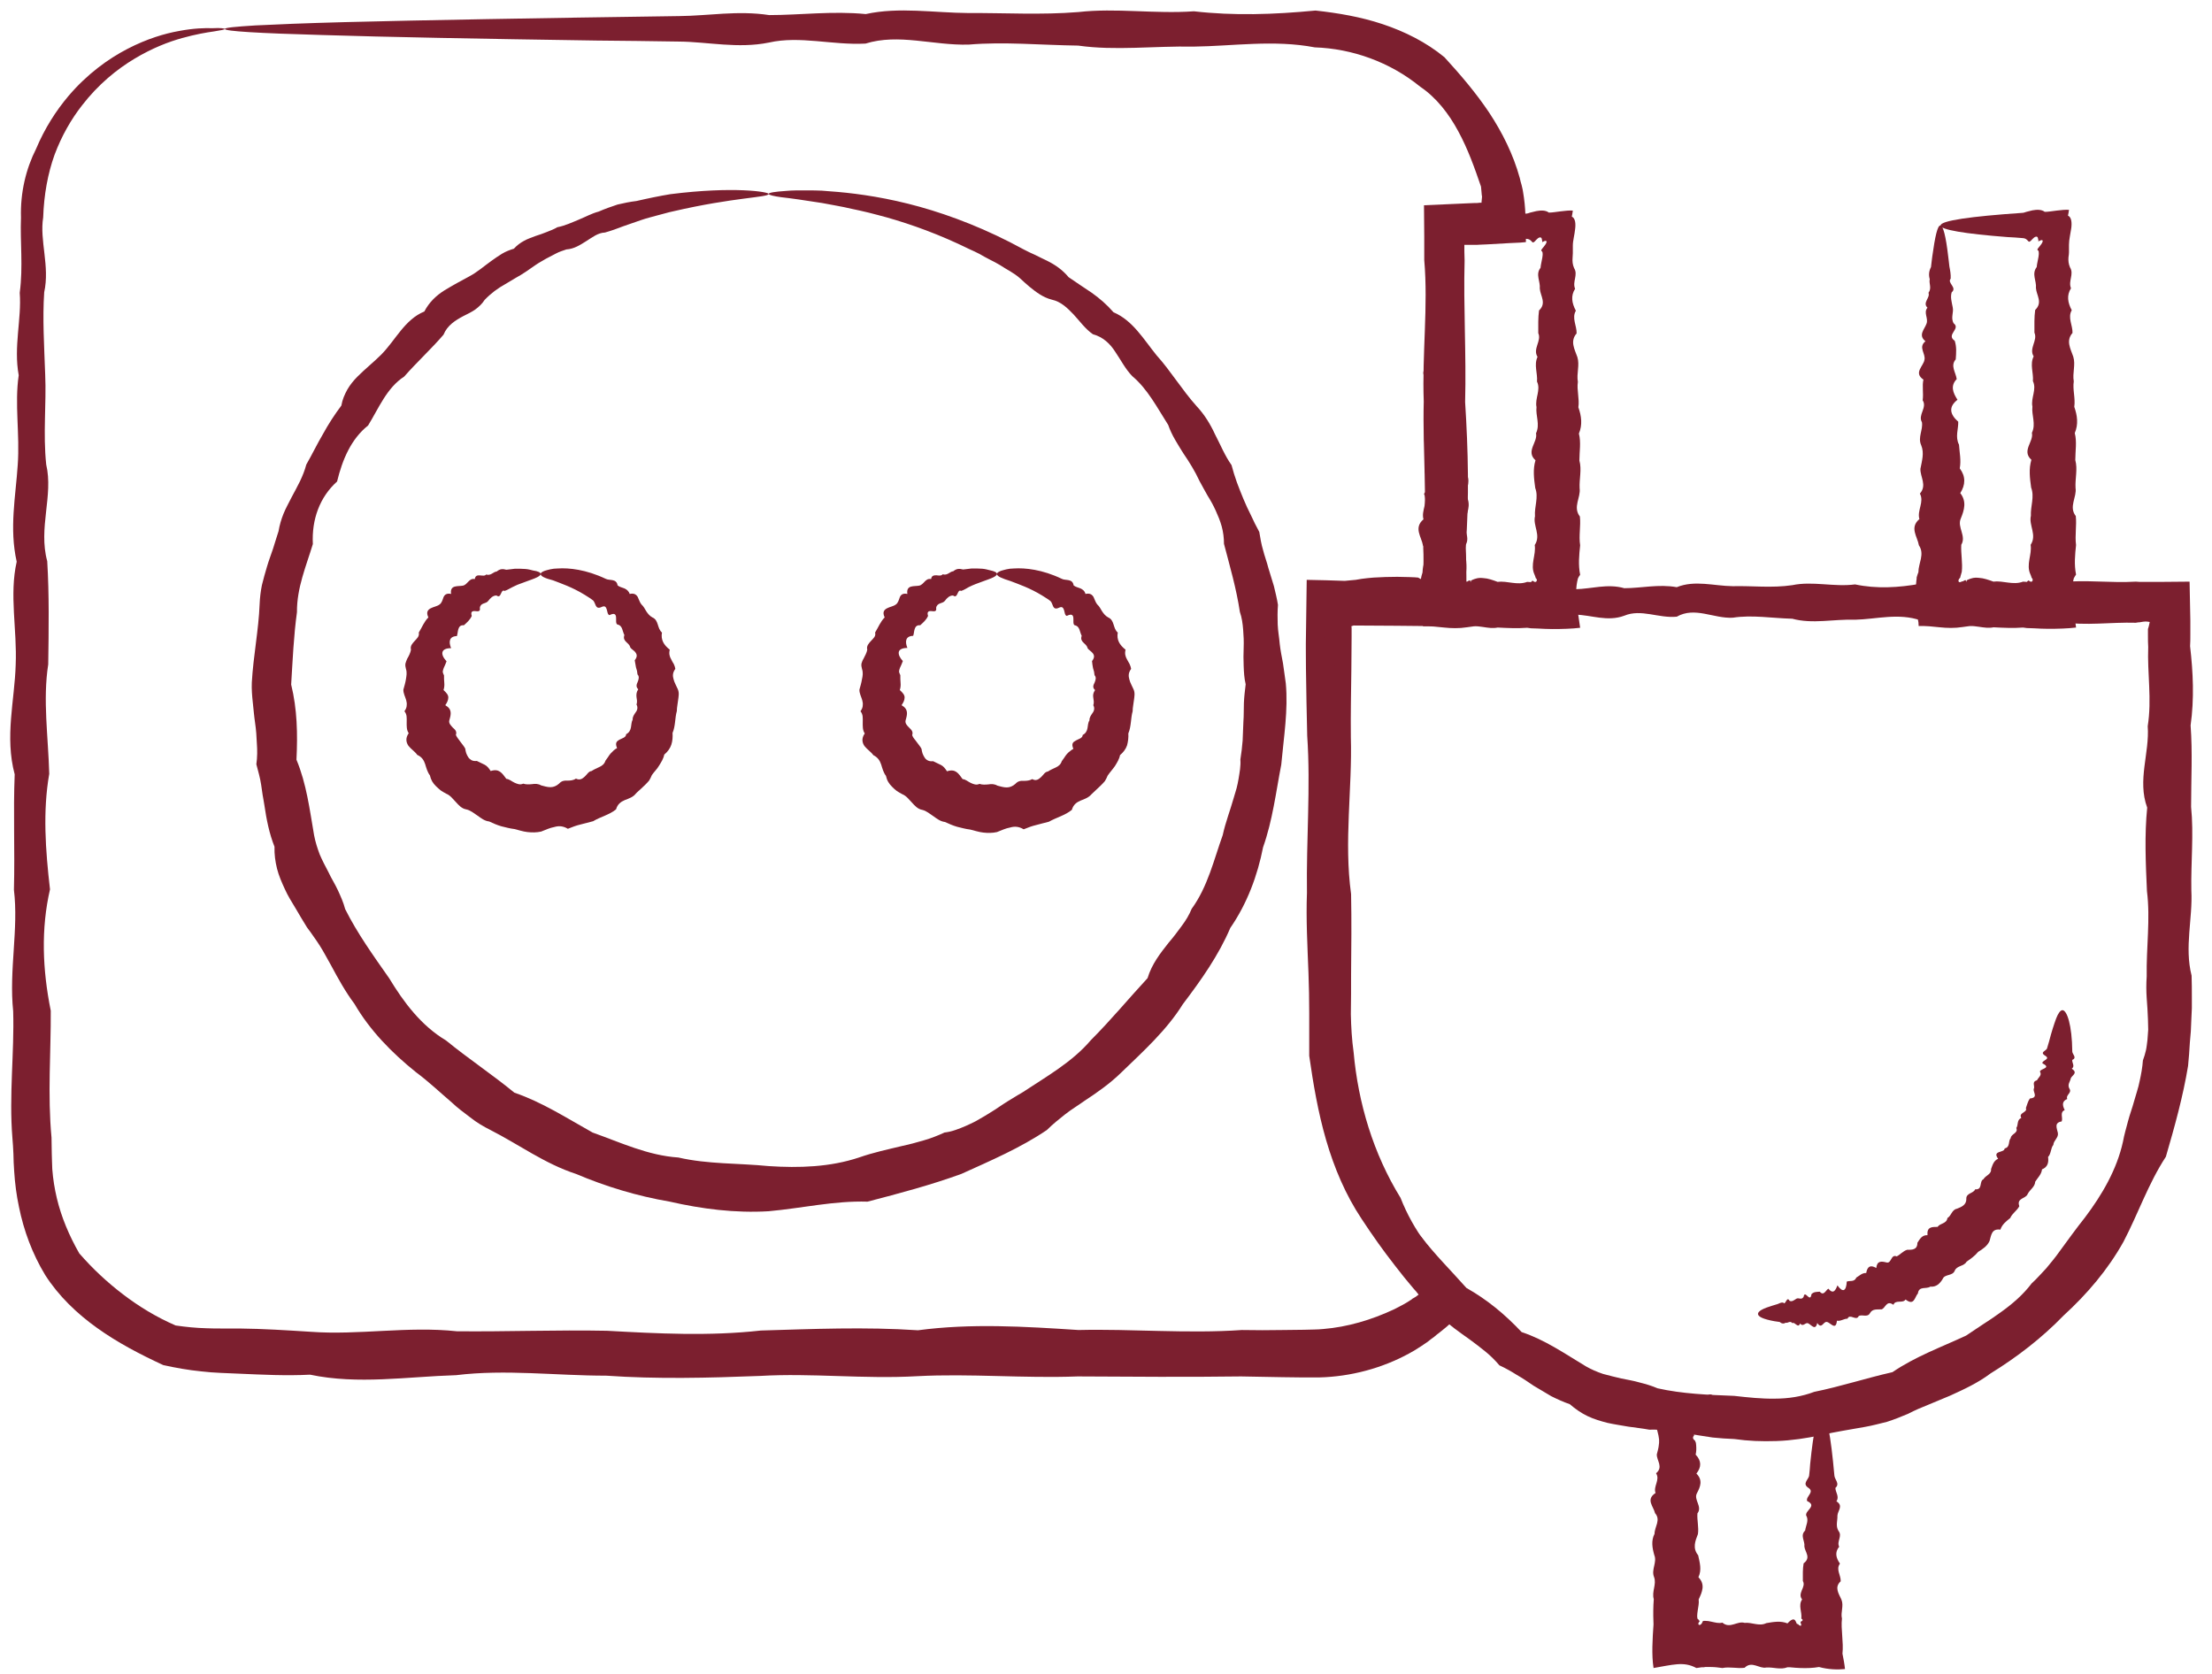
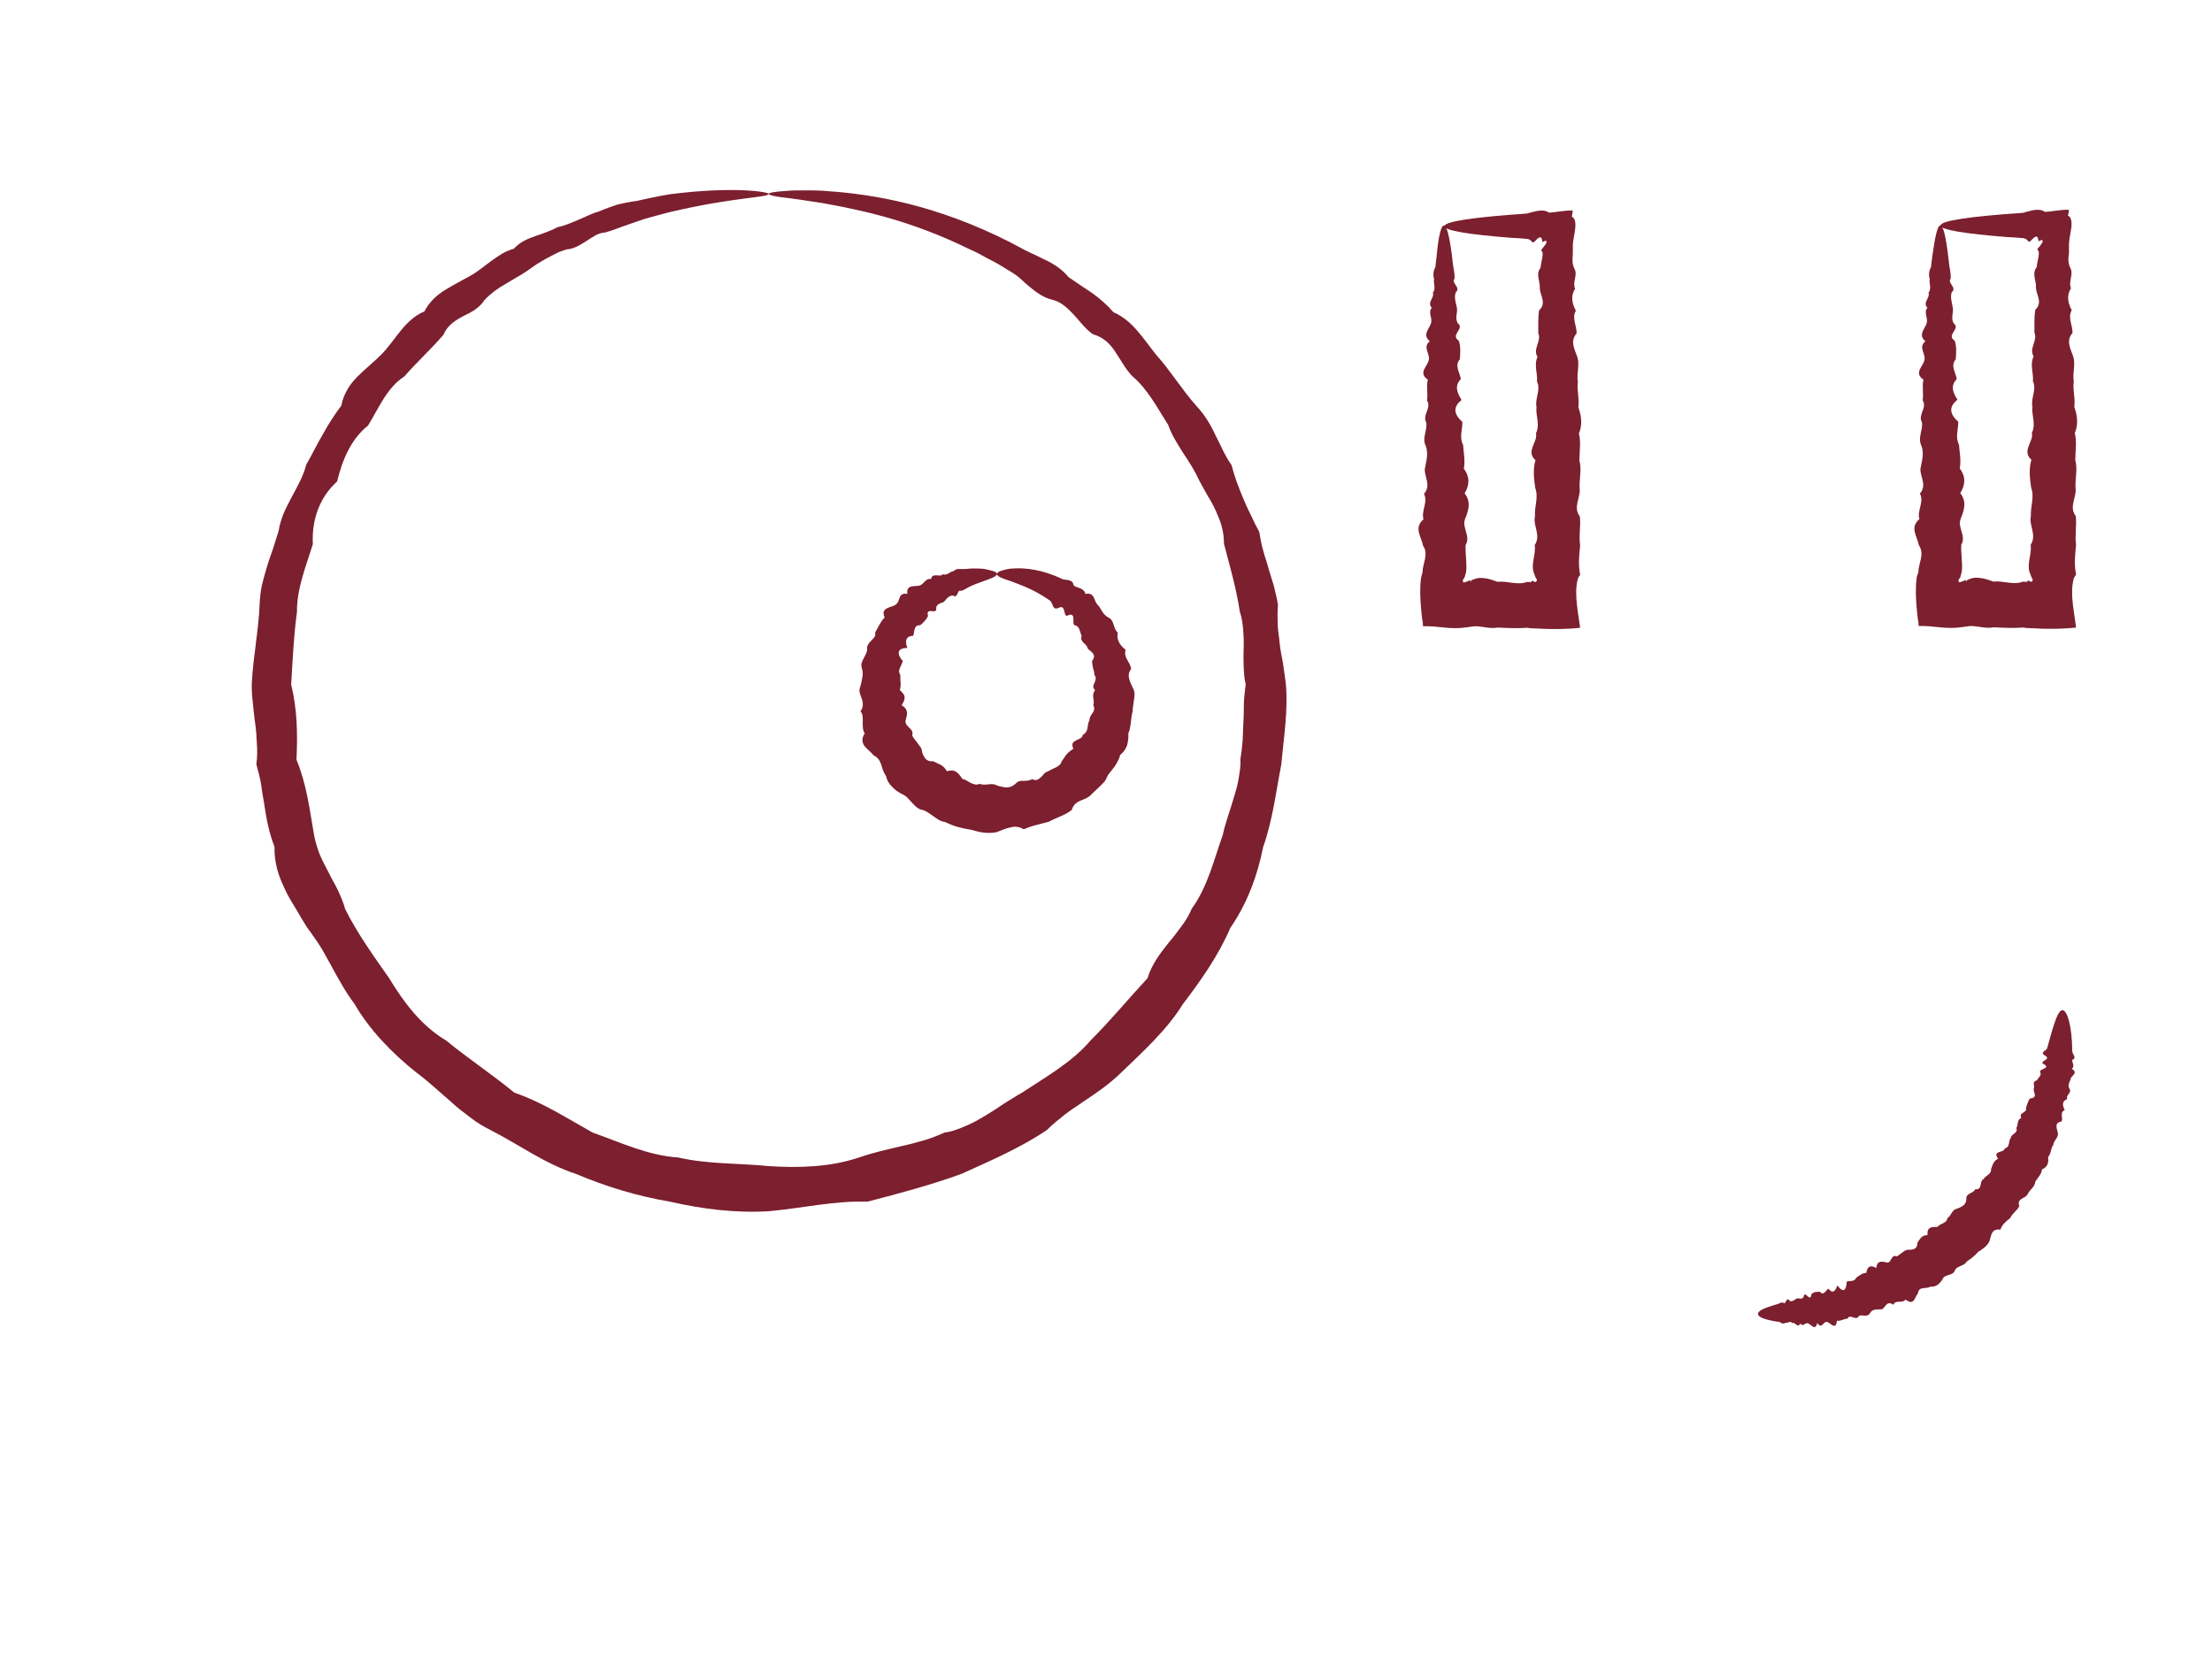
<svg xmlns="http://www.w3.org/2000/svg" width="111" height="84" viewBox="0 0 111 84" fill="none">
-   <path d="M11.281 1.453C11.281 1.491 11.091 1.516 10.724 1.579C10.357 1.63 9.825 1.719 9.142 1.909C8.458 2.098 7.636 2.415 6.749 2.947C5.863 3.478 4.927 4.238 4.117 5.288C3.572 5.984 3.091 6.82 2.737 7.769C2.395 8.719 2.205 9.782 2.167 10.909C1.977 12.073 2.509 13.351 2.218 14.668C2.129 15.984 2.218 17.364 2.268 18.807C2.332 20.25 2.155 21.756 2.319 23.313C2.686 24.87 1.914 26.491 2.37 28.161C2.471 29.832 2.446 31.566 2.42 33.339C2.142 35.123 2.42 36.959 2.471 38.832C2.142 40.718 2.281 42.655 2.509 44.63C2.053 46.617 2.129 48.642 2.547 50.718C2.56 52.794 2.382 54.92 2.585 57.085C2.585 57.351 2.598 57.629 2.598 57.895L2.61 58.3C2.61 58.427 2.623 58.541 2.623 58.667C2.661 59.161 2.737 59.642 2.851 60.123C3.079 61.085 3.471 62.009 3.977 62.895C4.648 63.667 5.382 64.351 6.18 64.958C6.977 65.566 7.851 66.098 8.813 66.515C9.332 66.591 9.851 66.642 10.37 66.655C10.623 66.667 10.889 66.667 11.142 66.667H11.572H12.015C13.205 66.68 14.395 66.756 15.597 66.832C18.003 67.009 20.445 66.541 22.927 66.806C25.407 66.832 27.914 66.731 30.458 66.781C33.002 66.92 35.572 67.06 38.179 66.769C40.787 66.692 43.407 66.579 46.065 66.756C48.724 66.401 51.407 66.566 54.116 66.743C56.825 66.68 59.559 66.933 62.318 66.743C63.002 66.756 63.698 66.756 64.394 66.743L65.432 66.731L65.951 66.718C66.103 66.718 66.255 66.705 66.407 66.692C67.622 66.591 68.812 66.237 69.926 65.718C70.116 65.629 70.293 65.528 70.483 65.427C70.571 65.376 70.66 65.326 70.749 65.262C70.799 65.237 70.837 65.212 70.875 65.174L70.913 65.148H70.926L70.939 65.136C70.976 65.11 71.014 65.098 71.065 65.06L71.128 65.009L71.166 64.984C71.179 64.971 71.192 64.971 71.179 64.958L71.09 64.844L71.04 64.781L71.014 64.756L70.926 64.655C70.609 64.287 70.306 63.908 70.014 63.528C69.419 62.769 68.863 61.984 68.331 61.174C67.521 59.959 66.951 58.604 66.546 57.212C66.141 55.819 65.901 54.402 65.698 52.984C65.698 52.262 65.698 51.553 65.698 50.845C65.698 50.148 65.685 49.49 65.66 48.819C65.609 47.478 65.534 46.136 65.584 44.807C65.546 42.149 65.774 39.516 65.597 36.921C65.572 35.794 65.546 34.668 65.534 33.554C65.534 32.997 65.521 32.44 65.534 31.883C65.546 30.959 65.559 30.022 65.572 29.098C66.204 29.111 66.85 29.123 67.483 29.149C67.66 29.136 67.837 29.111 68.027 29.098L68.331 29.047C68.533 29.022 68.736 28.997 68.926 28.984C69.318 28.959 69.723 28.946 70.116 28.946C70.318 28.946 70.508 28.959 70.711 28.959L71.002 28.971L71.154 28.984C71.166 28.984 71.166 28.984 71.166 28.984C71.192 29.009 71.255 29.035 71.331 29.073C71.344 29.06 71.369 29.035 71.382 29.009C71.394 28.997 71.394 28.971 71.407 28.959L71.419 28.934V28.921C71.419 28.921 71.419 28.908 71.419 28.896V28.858C71.432 28.402 71.445 27.934 71.419 27.478C71.635 24.997 71.382 22.554 71.445 20.149C71.356 17.744 71.673 15.377 71.47 13.048V12.605V11.87C71.47 11.339 71.457 10.82 71.457 10.301C72.217 10.263 72.964 10.238 73.711 10.2L74.027 10.187C74.103 10.187 74.09 10.187 74.103 10.187H74.128L74.255 10.174H74.318H74.344V10.149L74.356 10.022L74.369 9.883C74.369 9.883 74.369 9.82 74.356 9.782L74.344 9.643L74.318 9.364C73.989 8.402 73.66 7.478 73.179 6.592C72.711 5.719 72.078 4.896 71.268 4.352C69.749 3.111 67.85 2.44 65.977 2.377C63.926 1.985 61.875 2.314 59.901 2.339C57.913 2.301 55.977 2.554 54.103 2.288C52.217 2.263 50.382 2.086 48.61 2.238C46.825 2.288 45.103 1.668 43.432 2.187C41.762 2.276 40.141 1.782 38.584 2.136C37.028 2.453 35.521 2.098 34.078 2.086C32.635 2.061 31.256 2.048 29.939 2.035C24.002 1.947 19.344 1.858 16.154 1.757C12.977 1.668 11.281 1.567 11.281 1.453C11.281 1.39 11.8 1.339 12.813 1.276C13.825 1.225 15.332 1.162 17.281 1.111C21.18 1.01 26.888 0.909 34.091 0.807C35.534 0.795 37.028 0.516 38.597 0.757C40.154 0.757 41.774 0.542 43.445 0.706C45.116 0.339 46.85 0.643 48.622 0.655C50.407 0.643 52.242 0.757 54.116 0.605C56.002 0.39 57.939 0.706 59.913 0.567C61.901 0.795 63.913 0.731 66.014 0.529C67.154 0.655 68.28 0.845 69.382 1.212C70.483 1.579 71.559 2.111 72.483 2.871C73.293 3.757 74.052 4.643 74.723 5.643C75.382 6.643 75.938 7.744 76.267 8.946C76.293 9.06 76.318 9.174 76.356 9.288L76.394 9.453C76.407 9.516 76.419 9.554 76.432 9.655C76.495 10.022 76.533 10.402 76.546 10.769C76.559 11.136 76.571 11.503 76.571 11.87V12.149C76.483 12.162 76.382 12.162 76.293 12.174L75.736 12.2C75.369 12.225 74.989 12.238 74.622 12.263L74.344 12.275C74.255 12.275 74.141 12.288 74.103 12.288H73.787C73.673 12.288 73.584 12.288 73.483 12.288C73.483 12.351 73.483 12.427 73.483 12.491V12.541V12.567V12.579V12.63L73.495 13.073C73.432 15.402 73.584 17.769 73.521 20.174C73.673 22.579 73.736 25.022 73.546 27.503C73.571 27.959 73.584 28.415 73.584 28.883C73.584 29.718 73.597 30.566 73.597 31.415C72.862 31.415 72.116 31.415 71.382 31.415C70.951 31.415 70.508 31.402 70.078 31.402C69.369 31.402 68.647 31.389 67.926 31.389C67.875 31.402 67.837 31.415 67.812 31.427C67.825 31.465 67.825 31.503 67.825 31.541V31.592V31.946C67.825 32.503 67.812 33.06 67.812 33.617C67.799 34.731 67.774 35.858 67.787 36.984C67.863 39.579 67.432 42.212 67.799 44.87C67.825 46.199 67.812 47.528 67.799 48.883C67.799 49.553 67.799 50.224 67.787 50.895C67.799 51.528 67.837 52.174 67.926 52.807C68.154 55.351 68.913 57.895 70.28 60.11C70.597 60.92 71.027 61.693 71.546 62.389C71.799 62.743 72.078 63.085 72.382 63.414L72.736 63.794C72.875 63.946 73.014 64.085 73.166 64.237L74.065 65.123C74.027 65.186 73.951 65.262 73.875 65.326L73.673 65.541L73.255 65.958C72.976 66.237 72.673 66.528 72.331 66.794L72.204 66.895L72.103 66.971L71.951 67.098C71.85 67.174 71.736 67.249 71.635 67.338C71.419 67.49 71.204 67.629 70.976 67.769C69.622 68.566 68.065 69.022 66.508 69.11C66.318 69.123 66.116 69.123 65.926 69.123H65.394L64.356 69.11C63.66 69.098 62.977 69.085 62.28 69.072C59.521 69.11 56.787 69.085 54.078 69.072C51.369 69.174 48.686 68.92 46.027 69.06C43.369 69.212 40.736 68.895 38.142 69.047C35.534 69.148 32.964 69.212 30.42 69.034C27.876 69.034 25.369 68.705 22.889 69.009C20.407 69.085 17.977 69.49 15.559 68.984C14.357 69.047 13.167 68.984 11.977 68.933C11.673 68.92 11.37 68.908 11.079 68.895C10.749 68.882 10.433 68.857 10.104 68.819C9.458 68.756 8.825 68.642 8.192 68.503C7.015 67.958 5.901 67.376 4.876 66.642C3.863 65.92 2.939 65.034 2.268 63.984C1.623 62.92 1.193 61.756 0.952 60.566C0.825 59.971 0.75 59.376 0.712 58.781C0.699 58.629 0.699 58.477 0.686 58.338L0.674 57.92C0.661 57.642 0.648 57.376 0.623 57.11C0.446 54.946 0.724 52.819 0.661 50.743C0.446 48.667 0.939 46.63 0.699 44.655C0.75 42.667 0.661 40.731 0.737 38.858C0.231 36.971 0.737 35.136 0.787 33.364C0.863 31.579 0.458 29.858 0.838 28.187C0.458 26.516 0.788 24.896 0.889 23.339C1.003 21.782 0.724 20.275 0.939 18.832C0.674 17.389 1.091 16.01 0.99 14.693C1.167 13.364 1.003 12.136 1.053 10.921C1.015 9.655 1.306 8.465 1.813 7.465C2.243 6.44 2.813 5.554 3.433 4.82C4.37 3.719 5.42 2.959 6.395 2.453C7.37 1.947 8.268 1.681 8.99 1.554C9.724 1.415 10.281 1.402 10.661 1.415C11.091 1.39 11.281 1.428 11.281 1.453Z" fill="#7C1F2F" />
  <path d="M38.572 9.732C38.572 9.91 36.826 9.897 33.775 10.606C33.522 10.656 33.256 10.745 32.99 10.808C32.724 10.884 32.446 10.947 32.155 11.049C31.876 11.15 31.585 11.251 31.281 11.352C30.99 11.466 30.674 11.58 30.357 11.669C30.003 11.682 29.724 11.909 29.421 12.099C29.117 12.289 28.813 12.492 28.421 12.517C28.244 12.58 28.066 12.631 27.902 12.72C27.737 12.808 27.56 12.897 27.395 12.985C27.231 13.087 27.054 13.175 26.889 13.289C26.724 13.403 26.56 13.517 26.395 13.631C26.231 13.745 26.054 13.846 25.876 13.947C25.699 14.049 25.522 14.163 25.345 14.264C24.978 14.466 24.636 14.72 24.32 15.049C24.256 15.15 24.18 15.239 24.104 15.315C24.028 15.39 23.94 15.466 23.851 15.53C23.674 15.656 23.459 15.758 23.256 15.859C22.851 16.074 22.446 16.327 22.256 16.796C21.649 17.504 20.94 18.15 20.282 18.897C19.408 19.466 19.016 20.466 18.471 21.352C17.611 22.036 17.18 23.074 16.915 24.163C16.041 24.947 15.636 26.074 15.699 27.302C15.37 28.39 14.889 29.504 14.902 30.719C14.737 31.909 14.687 33.112 14.611 34.352C14.915 35.593 14.94 36.821 14.877 38.124C15.383 39.34 15.535 40.605 15.763 41.922C15.826 42.251 15.927 42.567 16.041 42.871C16.168 43.175 16.332 43.479 16.484 43.77C16.623 44.074 16.813 44.365 16.953 44.669C17.092 44.972 17.231 45.276 17.32 45.618C17.927 46.833 18.737 47.96 19.535 49.099C20.256 50.289 21.13 51.466 22.383 52.213C23.497 53.124 24.687 53.909 25.813 54.833C27.218 55.314 28.421 56.099 29.737 56.833C31.13 57.327 32.509 57.985 34.041 58.086C35.522 58.428 37.053 58.365 38.572 58.517C40.104 58.618 41.661 58.567 43.104 58.086C43.826 57.833 44.547 57.681 45.281 57.504C45.648 57.428 46.003 57.327 46.357 57.225C46.712 57.124 47.066 56.985 47.395 56.833C47.585 56.808 47.762 56.77 47.939 56.706C48.117 56.643 48.294 56.58 48.458 56.504C48.623 56.428 48.8 56.352 48.965 56.263C49.129 56.175 49.281 56.074 49.446 55.985L49.914 55.694L50.37 55.39C50.522 55.289 50.674 55.2 50.838 55.099C50.99 55.01 51.142 54.909 51.306 54.82C52.509 54.023 53.8 53.301 54.737 52.2C55.749 51.188 56.636 50.111 57.585 49.086C57.8 48.377 58.218 47.846 58.648 47.301C58.876 47.036 59.078 46.77 59.281 46.491C59.382 46.352 59.484 46.213 59.572 46.061C59.661 45.909 59.737 45.757 59.8 45.605C60.61 44.491 60.914 43.137 61.357 41.909C61.496 41.264 61.737 40.656 61.914 40.023C61.965 39.871 62.003 39.707 62.053 39.555C62.091 39.403 62.129 39.238 62.154 39.074C62.205 38.757 62.268 38.441 62.243 38.112C62.294 37.795 62.332 37.479 62.357 37.162C62.37 36.846 62.382 36.529 62.395 36.213C62.42 35.897 62.408 35.58 62.42 35.276C62.433 34.96 62.471 34.656 62.509 34.34C62.433 34.023 62.42 33.719 62.408 33.416C62.395 33.112 62.395 32.808 62.408 32.504C62.42 32.2 62.408 31.897 62.382 31.593C62.357 31.289 62.319 30.998 62.218 30.707C62.041 29.529 61.711 28.403 61.42 27.289C61.42 26.985 61.382 26.694 61.306 26.416C61.23 26.137 61.117 25.871 61.003 25.618C60.889 25.365 60.749 25.112 60.597 24.871C60.458 24.631 60.332 24.39 60.192 24.137C59.965 23.643 59.673 23.175 59.37 22.732C59.091 22.276 58.8 21.846 58.623 21.327C58.066 20.454 57.585 19.517 56.813 18.871C56.471 18.517 56.243 18.061 55.965 17.656C55.699 17.238 55.344 16.909 54.838 16.77C54.458 16.504 54.18 16.112 53.876 15.783C53.56 15.454 53.243 15.137 52.775 15.036C52.332 14.922 51.99 14.656 51.661 14.39C51.496 14.251 51.344 14.112 51.193 13.973C51.041 13.834 50.864 13.72 50.699 13.618C50.522 13.517 50.357 13.416 50.18 13.302C50.015 13.201 49.838 13.112 49.661 13.023C49.496 12.935 49.319 12.846 49.155 12.745C48.99 12.656 48.813 12.58 48.648 12.504C47.155 11.77 45.75 11.264 44.496 10.909C44.18 10.821 43.876 10.745 43.585 10.669C43.294 10.593 43.015 10.542 42.737 10.479C42.205 10.352 41.699 10.277 41.256 10.188C40.37 10.049 39.674 9.947 39.205 9.897C38.826 9.846 38.572 9.783 38.572 9.732C38.572 9.669 38.876 9.618 39.459 9.58C39.61 9.568 39.775 9.555 39.952 9.555C40.129 9.555 40.332 9.555 40.547 9.555C40.762 9.555 40.99 9.555 41.243 9.568C41.496 9.593 41.762 9.606 42.041 9.631C43.167 9.732 44.56 9.935 46.155 10.378C47.737 10.821 49.522 11.504 51.37 12.517C51.56 12.618 51.749 12.707 51.952 12.796C52.142 12.897 52.344 12.985 52.547 13.087C52.952 13.289 53.319 13.542 53.623 13.909C54.003 14.175 54.395 14.428 54.788 14.694C55.18 14.973 55.547 15.289 55.876 15.669C56.851 16.087 57.382 17.023 58.041 17.833C58.749 18.618 59.306 19.555 60.053 20.39C60.446 20.808 60.737 21.289 60.977 21.808C61.243 22.314 61.458 22.859 61.8 23.34C61.876 23.631 61.965 23.922 62.066 24.2C62.167 24.479 62.281 24.757 62.395 25.036C62.509 25.314 62.635 25.58 62.775 25.859C62.901 26.137 63.041 26.416 63.192 26.694C63.243 26.998 63.294 27.314 63.382 27.605C63.458 27.909 63.572 28.2 63.648 28.504C63.737 28.808 63.838 29.112 63.927 29.416C64.002 29.732 64.079 30.036 64.129 30.352C64.104 30.681 64.104 31.011 64.116 31.34C64.129 31.669 64.192 31.985 64.218 32.314C64.256 32.643 64.319 32.96 64.382 33.289C64.433 33.618 64.471 33.947 64.522 34.289C64.648 35.631 64.42 36.998 64.294 38.377C64.028 39.745 63.863 41.162 63.382 42.517C63.104 43.934 62.585 45.339 61.737 46.567C61.154 47.934 60.281 49.175 59.357 50.39C58.547 51.694 57.382 52.744 56.268 53.82C55.712 54.365 55.066 54.82 54.408 55.251C54.091 55.479 53.749 55.681 53.446 55.922C53.142 56.162 52.825 56.415 52.534 56.706C51.205 57.605 49.724 58.238 48.243 58.909C46.712 59.466 45.142 59.883 43.534 60.301C41.851 60.251 40.256 60.63 38.572 60.782C36.889 60.883 35.218 60.668 33.611 60.301C31.978 60.023 30.395 59.542 28.902 58.909C27.345 58.403 26.028 57.428 24.611 56.706C24.256 56.529 23.914 56.327 23.598 56.074C23.282 55.833 22.965 55.605 22.674 55.327C22.079 54.82 21.509 54.276 20.877 53.808C19.661 52.833 18.56 51.706 17.788 50.377C17.332 49.77 16.965 49.099 16.611 48.441C16.421 48.112 16.256 47.782 16.054 47.466C15.953 47.314 15.851 47.15 15.737 46.998C15.636 46.846 15.522 46.694 15.408 46.542C15.218 46.225 15.016 45.909 14.839 45.593C14.649 45.276 14.446 44.96 14.294 44.618C14.142 44.289 13.991 43.947 13.902 43.593C13.813 43.238 13.763 42.871 13.775 42.491C13.509 41.821 13.37 41.112 13.269 40.416C13.244 40.238 13.206 40.061 13.18 39.897C13.155 39.719 13.13 39.542 13.104 39.377C13.054 39.036 12.953 38.694 12.864 38.352C12.915 37.998 12.915 37.643 12.889 37.301C12.877 36.96 12.851 36.618 12.801 36.276C12.75 35.934 12.725 35.605 12.687 35.264C12.649 34.922 12.623 34.593 12.636 34.251C12.712 32.909 12.978 31.618 13.028 30.327C13.041 29.998 13.079 29.681 13.142 29.365C13.218 29.049 13.307 28.745 13.396 28.441C13.484 28.137 13.598 27.846 13.699 27.542C13.801 27.238 13.877 26.947 13.978 26.656C14.028 26.352 14.117 26.049 14.231 25.77C14.345 25.492 14.497 25.226 14.636 24.947C14.775 24.681 14.927 24.416 15.054 24.15C15.18 23.884 15.294 23.605 15.37 23.314C15.661 22.808 15.915 22.276 16.206 21.783C16.484 21.276 16.788 20.808 17.13 20.352C17.18 20.049 17.294 19.796 17.433 19.542C17.573 19.302 17.75 19.087 17.94 18.897C18.332 18.504 18.763 18.163 19.13 17.796C19.864 17.049 20.307 16.036 21.294 15.631C21.535 15.163 21.902 14.821 22.307 14.568C22.725 14.315 23.142 14.087 23.547 13.871C23.952 13.656 24.294 13.352 24.649 13.099C24.826 12.973 25.003 12.846 25.193 12.732C25.383 12.618 25.585 12.542 25.788 12.479C25.94 12.315 26.104 12.188 26.294 12.087C26.471 11.985 26.674 11.922 26.864 11.846C27.054 11.783 27.256 11.72 27.433 11.644C27.623 11.568 27.8 11.504 27.965 11.403C28.357 11.327 28.699 11.163 29.041 11.023C29.383 10.884 29.699 10.707 30.041 10.618C30.357 10.479 30.686 10.365 30.99 10.264C31.307 10.188 31.623 10.125 31.94 10.087C32.243 10.011 32.535 9.96 32.813 9.897C33.092 9.846 33.37 9.783 33.636 9.745C36.826 9.34 38.585 9.631 38.572 9.732Z" fill="#7C1F2F" />
-   <path d="M27.129 28.806C27.129 28.869 27.028 28.945 26.838 29.021C26.75 29.059 26.636 29.097 26.496 29.148C26.37 29.198 26.218 29.249 26.053 29.312C25.939 29.35 25.826 29.413 25.712 29.464C25.648 29.502 25.598 29.527 25.522 29.565C25.458 29.603 25.395 29.629 25.319 29.654C25.117 29.54 25.167 30.072 24.914 29.882C24.737 29.882 24.61 30.008 24.496 30.16C24.383 30.312 24.117 30.236 24.079 30.502C24.117 30.705 23.977 30.679 23.851 30.667C23.724 30.654 23.598 30.679 23.674 30.907C23.585 31.11 23.433 31.236 23.281 31.375C23.104 31.363 23.041 31.451 23.003 31.565C22.965 31.679 22.965 31.806 22.927 31.92C22.534 31.932 22.509 32.211 22.636 32.527C22.117 32.527 22.079 32.831 22.408 33.185C22.37 33.299 22.319 33.401 22.269 33.515C22.243 33.578 22.231 33.629 22.218 33.692C22.218 33.755 22.243 33.818 22.281 33.894C22.281 34.021 22.281 34.148 22.294 34.261C22.306 34.388 22.294 34.515 22.256 34.629C22.395 34.755 22.496 34.869 22.496 34.996C22.496 35.059 22.484 35.122 22.458 35.185C22.433 35.249 22.395 35.325 22.345 35.388C22.699 35.591 22.636 35.844 22.547 36.148C22.509 36.299 22.623 36.401 22.724 36.515C22.838 36.616 22.939 36.705 22.876 36.882C22.927 37.008 23.028 37.109 23.104 37.224C23.18 37.337 23.281 37.439 23.345 37.565C23.357 37.641 23.37 37.717 23.395 37.793C23.42 37.869 23.458 37.932 23.496 37.996C23.534 38.059 23.598 38.109 23.661 38.148C23.737 38.185 23.826 38.198 23.927 38.185C24.066 38.249 24.193 38.312 24.319 38.375C24.446 38.439 24.534 38.553 24.623 38.692C25.041 38.553 25.193 38.793 25.408 39.084C25.56 39.097 25.674 39.211 25.813 39.274C25.952 39.337 26.091 39.401 26.256 39.325C26.395 39.375 26.56 39.363 26.699 39.35C26.851 39.325 27.003 39.325 27.155 39.413C27.306 39.451 27.458 39.502 27.623 39.502C27.775 39.502 27.927 39.439 28.053 39.325C28.18 39.185 28.319 39.16 28.471 39.173C28.623 39.173 28.775 39.16 28.901 39.072C29.104 39.173 29.23 39.072 29.344 38.97C29.458 38.869 29.534 38.704 29.686 38.692C29.8 38.616 29.939 38.553 30.079 38.489C30.218 38.426 30.332 38.337 30.382 38.173C30.42 38.109 30.471 38.059 30.509 37.996C30.547 37.932 30.585 37.882 30.636 37.818C30.686 37.768 30.737 37.717 30.787 37.666C30.838 37.616 30.901 37.578 30.965 37.54C30.851 37.274 30.952 37.198 31.079 37.122C31.218 37.046 31.42 37.008 31.42 36.844C31.572 36.768 31.636 36.641 31.661 36.502C31.686 36.363 31.686 36.224 31.749 36.109C31.737 35.97 31.825 35.856 31.901 35.742C31.99 35.629 32.015 35.489 31.939 35.35C31.965 35.287 31.965 35.224 31.965 35.16C31.965 35.097 31.939 35.034 31.939 34.97C31.927 34.844 31.939 34.717 32.028 34.591C31.901 34.464 31.939 34.35 32.003 34.211C32.053 34.084 32.091 33.945 31.99 33.844L31.965 33.666L31.914 33.489C31.889 33.375 31.876 33.249 31.851 33.135C31.99 32.958 31.965 32.844 31.889 32.742C31.825 32.641 31.674 32.578 31.623 32.477C31.572 32.236 31.218 32.198 31.332 31.869C31.281 31.768 31.256 31.654 31.218 31.553C31.18 31.451 31.116 31.363 30.977 31.337C30.889 31.287 30.927 31.11 30.914 30.97C30.901 30.831 30.838 30.742 30.585 30.869C30.484 30.844 30.484 30.692 30.446 30.578C30.408 30.464 30.357 30.375 30.18 30.464C29.851 30.616 29.901 30.236 29.75 30.122C29.61 30.008 29.458 29.932 29.332 29.844C28.712 29.464 28.142 29.274 27.75 29.122C27.357 29.021 27.129 28.92 27.129 28.806C27.129 28.743 27.205 28.692 27.344 28.641C27.484 28.603 27.699 28.527 27.99 28.527C28.547 28.489 29.408 28.578 30.395 29.046C30.585 29.148 30.939 29.021 30.99 29.375C31.079 29.451 31.205 29.477 31.332 29.527C31.446 29.578 31.547 29.654 31.598 29.806C31.813 29.755 31.927 29.831 32.003 29.958C32.066 30.084 32.104 30.236 32.193 30.337C32.294 30.426 32.357 30.553 32.433 30.679C32.509 30.793 32.597 30.907 32.737 30.983C33.066 31.122 32.965 31.527 33.218 31.742C33.154 32.11 33.306 32.363 33.61 32.603C33.559 32.793 33.597 32.945 33.686 33.097C33.724 33.173 33.762 33.249 33.813 33.325C33.851 33.401 33.876 33.489 33.889 33.565C33.749 33.755 33.749 33.92 33.8 34.084C33.838 34.249 33.939 34.413 34.015 34.591C34.091 34.768 34.053 34.945 34.028 35.135C34.015 35.224 34.003 35.312 33.99 35.401C33.977 35.489 33.965 35.578 33.965 35.679C33.863 36.034 33.901 36.426 33.749 36.78C33.762 36.983 33.749 37.185 33.686 37.375C33.623 37.565 33.496 37.73 33.332 37.869C33.294 38.072 33.18 38.249 33.078 38.413C32.977 38.59 32.825 38.73 32.712 38.894C32.673 38.996 32.623 39.084 32.572 39.173C32.509 39.249 32.433 39.325 32.357 39.401L32.129 39.616C32.053 39.692 31.965 39.755 31.901 39.831C31.775 39.996 31.56 40.072 31.357 40.148C31.154 40.236 30.99 40.35 30.914 40.616C30.572 40.894 30.142 40.983 29.762 41.211C29.547 41.261 29.344 41.325 29.129 41.375C28.914 41.426 28.712 41.502 28.496 41.59C28.243 41.439 28.028 41.439 27.813 41.502C27.598 41.54 27.382 41.641 27.155 41.73C26.927 41.78 26.699 41.78 26.471 41.755C26.243 41.73 26.028 41.654 25.813 41.603C25.585 41.578 25.37 41.514 25.155 41.464C24.939 41.401 24.737 41.312 24.547 41.223C24.319 41.198 24.142 41.059 23.965 40.932C23.788 40.818 23.623 40.666 23.395 40.616C23.167 40.578 23.015 40.401 22.876 40.249C22.724 40.097 22.61 39.92 22.395 39.831C22.306 39.78 22.205 39.73 22.117 39.666C22.041 39.603 21.952 39.527 21.876 39.451C21.8 39.375 21.737 39.299 21.686 39.211C21.636 39.122 21.598 39.021 21.572 38.907C21.446 38.742 21.395 38.54 21.332 38.337C21.269 38.148 21.167 37.983 20.939 37.882C20.826 37.717 20.623 37.59 20.496 37.426C20.383 37.261 20.332 37.046 20.509 36.793C20.395 36.629 20.408 36.426 20.408 36.236C20.408 36.046 20.433 35.856 20.294 35.692C20.37 35.591 20.408 35.489 20.408 35.401C20.421 35.312 20.408 35.224 20.383 35.135C20.332 34.958 20.231 34.78 20.243 34.603C20.294 34.426 20.345 34.249 20.37 34.084C20.395 33.92 20.433 33.755 20.37 33.565C20.345 33.477 20.332 33.388 20.345 33.299C20.37 33.224 20.395 33.135 20.433 33.059C20.522 32.907 20.598 32.755 20.623 32.603C20.572 32.413 20.699 32.287 20.813 32.16C20.927 32.034 21.053 31.932 21.015 31.742C21.18 31.477 21.281 31.198 21.496 30.983C21.37 30.717 21.471 30.603 21.61 30.527C21.75 30.451 21.939 30.426 22.053 30.337C22.167 30.262 22.205 30.11 22.256 29.97C22.306 29.844 22.421 29.755 22.636 29.806C22.598 29.578 22.686 29.477 22.813 29.439C22.939 29.401 23.104 29.413 23.231 29.388C23.471 29.337 23.534 28.996 23.826 29.059C23.876 28.705 24.268 28.996 24.395 28.831C24.636 28.907 24.75 28.692 24.927 28.679C25.003 28.616 25.079 28.578 25.155 28.565C25.243 28.553 25.319 28.565 25.408 28.591C25.56 28.578 25.712 28.553 25.838 28.54C26.041 28.54 26.218 28.54 26.37 28.553C26.522 28.565 26.648 28.603 26.75 28.629C27.015 28.667 27.129 28.73 27.129 28.806Z" fill="#7C1F2F" />
-   <path d="M50.027 28.806C50.027 28.869 49.925 28.945 49.736 29.021C49.647 29.059 49.533 29.097 49.394 29.148C49.267 29.198 49.115 29.249 48.951 29.312C48.837 29.35 48.723 29.413 48.609 29.464C48.546 29.502 48.495 29.527 48.432 29.565C48.368 29.603 48.305 29.629 48.229 29.654C48.027 29.54 48.077 30.072 47.824 29.882C47.647 29.882 47.52 30.008 47.407 30.16C47.292 30.299 47.027 30.236 46.976 30.502C47.014 30.705 46.875 30.679 46.748 30.667C46.622 30.654 46.495 30.679 46.571 30.907C46.482 31.11 46.331 31.236 46.179 31.375C46.001 31.363 45.938 31.451 45.9 31.565C45.862 31.679 45.862 31.806 45.824 31.907C45.432 31.92 45.407 32.198 45.533 32.515C45.28 32.515 45.128 32.591 45.103 32.717C45.077 32.844 45.153 33.008 45.305 33.173C45.267 33.287 45.217 33.388 45.166 33.502C45.141 33.553 45.128 33.616 45.115 33.679C45.115 33.742 45.141 33.806 45.179 33.882C45.179 34.008 45.179 34.135 45.191 34.261C45.204 34.388 45.191 34.515 45.153 34.629C45.293 34.755 45.394 34.869 45.394 34.996C45.394 35.059 45.381 35.122 45.356 35.185C45.331 35.249 45.293 35.312 45.242 35.388C45.596 35.591 45.533 35.844 45.444 36.148C45.407 36.299 45.52 36.413 45.622 36.515C45.723 36.616 45.837 36.705 45.774 36.894C45.812 37.021 45.925 37.122 46.001 37.236C46.077 37.35 46.179 37.451 46.242 37.578C46.255 37.654 46.267 37.73 46.293 37.806C46.318 37.882 46.356 37.945 46.394 38.008C46.432 38.072 46.482 38.122 46.558 38.16C46.622 38.198 46.723 38.211 46.824 38.198C46.963 38.261 47.09 38.325 47.217 38.388C47.343 38.451 47.432 38.565 47.52 38.705C47.951 38.565 48.09 38.806 48.305 39.097C48.457 39.109 48.571 39.223 48.71 39.287C48.849 39.35 48.989 39.413 49.153 39.337C49.292 39.388 49.457 39.375 49.596 39.363C49.748 39.337 49.9 39.337 50.052 39.426C50.204 39.464 50.356 39.515 50.52 39.515C50.672 39.515 50.824 39.451 50.951 39.337C51.077 39.198 51.217 39.173 51.368 39.185C51.52 39.185 51.672 39.173 51.799 39.097C52.001 39.211 52.128 39.097 52.242 38.996C52.356 38.894 52.432 38.73 52.584 38.717C52.697 38.641 52.837 38.578 52.976 38.515C53.115 38.451 53.229 38.363 53.28 38.198L53.406 38.021C53.444 37.958 53.482 37.907 53.533 37.844C53.584 37.793 53.622 37.742 53.685 37.705C53.736 37.654 53.799 37.616 53.862 37.578C53.748 37.312 53.849 37.236 53.989 37.16C54.115 37.084 54.33 37.046 54.33 36.882C54.482 36.806 54.546 36.679 54.571 36.54C54.596 36.401 54.596 36.261 54.672 36.148C54.66 36.008 54.748 35.894 54.824 35.781C54.913 35.666 54.938 35.527 54.862 35.388C54.887 35.325 54.887 35.261 54.887 35.198C54.887 35.135 54.862 35.072 54.862 35.008C54.837 34.882 54.862 34.755 54.951 34.629C54.811 34.502 54.862 34.388 54.925 34.261C54.976 34.135 55.027 33.996 54.925 33.882L54.9 33.705L54.849 33.527C54.824 33.413 54.811 33.287 54.799 33.173C54.938 32.996 54.913 32.882 54.837 32.781C54.761 32.679 54.622 32.616 54.571 32.515C54.52 32.274 54.166 32.236 54.28 31.907C54.229 31.806 54.204 31.692 54.166 31.591C54.128 31.489 54.065 31.401 53.925 31.375C53.837 31.325 53.875 31.148 53.862 31.008C53.849 30.869 53.786 30.78 53.533 30.907C53.432 30.882 53.432 30.73 53.394 30.616C53.356 30.502 53.305 30.413 53.128 30.502C52.799 30.654 52.849 30.274 52.71 30.16C52.571 30.046 52.419 29.97 52.292 29.882C51.672 29.502 51.103 29.312 50.71 29.16C50.267 29.021 50.027 28.92 50.027 28.806C50.027 28.743 50.103 28.692 50.242 28.641C50.381 28.603 50.596 28.527 50.875 28.527C51.432 28.489 52.305 28.578 53.28 29.046C53.47 29.148 53.824 29.021 53.875 29.375C53.963 29.451 54.09 29.477 54.217 29.527C54.33 29.578 54.432 29.654 54.47 29.806C54.685 29.755 54.799 29.831 54.875 29.958C54.938 30.084 54.976 30.236 55.065 30.337C55.166 30.426 55.229 30.553 55.305 30.679C55.381 30.793 55.47 30.907 55.609 30.983C55.938 31.122 55.837 31.527 56.09 31.742C56.027 32.11 56.178 32.363 56.482 32.603C56.432 32.793 56.47 32.945 56.558 33.097C56.596 33.173 56.647 33.249 56.685 33.325C56.723 33.401 56.748 33.489 56.761 33.565C56.621 33.755 56.621 33.92 56.672 34.097C56.71 34.261 56.811 34.426 56.887 34.603C56.963 34.78 56.925 34.958 56.9 35.148C56.887 35.236 56.875 35.325 56.862 35.413C56.849 35.502 56.837 35.591 56.837 35.692C56.736 36.046 56.773 36.439 56.621 36.806C56.634 37.008 56.609 37.211 56.558 37.401C56.495 37.591 56.368 37.755 56.204 37.894C56.166 38.097 56.052 38.274 55.951 38.439C55.837 38.603 55.697 38.755 55.584 38.92C55.546 39.021 55.495 39.109 55.444 39.198C55.381 39.274 55.305 39.35 55.229 39.426L55.001 39.641C54.925 39.717 54.849 39.78 54.773 39.856C54.634 40.021 54.432 40.097 54.229 40.173C54.027 40.261 53.862 40.375 53.786 40.641C53.444 40.92 53.014 41.021 52.634 41.236C52.419 41.287 52.204 41.35 52.001 41.401C51.786 41.451 51.584 41.527 51.368 41.616C51.115 41.464 50.9 41.464 50.685 41.527C50.47 41.565 50.255 41.666 50.027 41.755C49.799 41.806 49.571 41.806 49.343 41.78C49.115 41.755 48.9 41.679 48.685 41.629C48.457 41.603 48.242 41.54 48.027 41.489C47.812 41.426 47.609 41.337 47.419 41.249C47.191 41.223 47.014 41.084 46.837 40.958C46.66 40.844 46.495 40.692 46.28 40.641C46.052 40.603 45.9 40.426 45.761 40.274C45.609 40.122 45.495 39.945 45.28 39.856C45.191 39.806 45.09 39.755 45.001 39.692C44.913 39.629 44.837 39.553 44.761 39.477C44.685 39.401 44.622 39.325 44.571 39.236C44.52 39.148 44.483 39.046 44.457 38.932C44.331 38.768 44.28 38.565 44.217 38.363C44.153 38.173 44.052 38.008 43.824 37.894C43.71 37.73 43.508 37.603 43.381 37.439C43.267 37.274 43.217 37.059 43.394 36.806C43.28 36.641 43.293 36.439 43.293 36.236C43.293 36.046 43.318 35.856 43.179 35.692C43.255 35.591 43.293 35.489 43.293 35.401C43.305 35.312 43.293 35.224 43.267 35.135C43.217 34.958 43.115 34.78 43.128 34.603C43.179 34.426 43.229 34.249 43.255 34.084C43.293 33.92 43.318 33.755 43.255 33.565C43.229 33.477 43.217 33.388 43.229 33.299C43.255 33.224 43.28 33.135 43.331 33.059C43.407 32.907 43.495 32.755 43.52 32.603C43.47 32.413 43.596 32.287 43.71 32.16C43.824 32.034 43.964 31.932 43.913 31.742C44.077 31.477 44.179 31.198 44.394 30.983C44.267 30.717 44.368 30.603 44.508 30.527C44.647 30.451 44.837 30.426 44.951 30.337C45.065 30.262 45.103 30.11 45.153 29.97C45.204 29.844 45.318 29.755 45.533 29.806C45.495 29.578 45.584 29.477 45.71 29.439C45.837 29.401 46.001 29.413 46.128 29.388C46.368 29.337 46.432 28.996 46.723 29.059C46.748 28.882 46.862 28.869 46.989 28.869C47.115 28.882 47.229 28.907 47.305 28.819C47.546 28.895 47.66 28.679 47.837 28.667C47.913 28.603 47.989 28.565 48.065 28.553C48.153 28.54 48.229 28.553 48.331 28.578C48.482 28.565 48.622 28.54 48.761 28.527C48.963 28.527 49.141 28.527 49.292 28.54C49.444 28.553 49.571 28.591 49.672 28.616C49.925 28.667 50.027 28.73 50.027 28.806Z" fill="#7C1F2F" />
-   <path d="M66.66 30.276C66.799 30.276 66.939 31.922 67.065 34.922C67.091 35.428 67.103 35.96 67.129 36.529C67.167 37.099 67.205 37.719 67.192 38.365C67.002 39.01 67.534 39.694 67.255 40.403C67.179 41.124 67.255 41.871 67.306 42.656C67.369 43.441 67.192 44.251 67.356 45.099C67.724 45.947 66.951 46.821 67.407 47.732C67.508 48.643 67.483 49.58 67.458 50.542C67.192 51.491 67.496 52.441 67.698 53.403C67.508 54.428 67.863 55.428 68.382 56.339C68.243 57.453 68.724 58.478 69.584 59.263C70.065 60.225 70.496 61.263 71.318 62.061C72.002 62.959 72.812 63.757 73.584 64.63C74.635 65.225 75.508 65.947 76.356 66.846C77.534 67.238 78.508 67.921 79.584 68.567C79.85 68.719 80.141 68.846 80.445 68.947C80.749 69.035 81.052 69.099 81.356 69.175C81.66 69.238 81.977 69.288 82.28 69.377C82.584 69.453 82.888 69.542 83.179 69.668C84.419 69.947 85.723 69.997 87.027 70.048C87.698 70.124 88.419 70.2 89.065 70.187C89.736 70.187 90.407 70.086 91.04 69.846C92.356 69.58 93.622 69.162 94.964 68.858C96.116 68.073 97.381 67.618 98.66 67.023C98.951 66.82 99.242 66.643 99.533 66.441L99.976 66.149L100.407 65.846C100.976 65.441 101.521 64.972 101.951 64.403C102.217 64.162 102.445 63.896 102.685 63.643C102.913 63.364 103.141 63.099 103.343 62.808C103.761 62.238 104.179 61.656 104.622 61.099C105.483 59.96 106.229 58.681 106.533 57.289C106.596 56.934 106.698 56.605 106.786 56.263C106.875 55.922 107.002 55.593 107.09 55.263C107.179 54.934 107.305 54.593 107.369 54.251C107.445 53.909 107.508 53.567 107.533 53.213C107.596 53.048 107.647 52.871 107.685 52.706C107.723 52.542 107.736 52.365 107.761 52.188C107.774 52.01 107.786 51.846 107.799 51.669C107.799 51.491 107.786 51.327 107.786 51.15L107.761 50.63L107.723 50.086C107.698 49.719 107.698 49.365 107.723 48.998C107.698 47.555 107.913 46.124 107.736 44.719C107.672 43.314 107.609 41.909 107.748 40.529C107.242 39.15 107.875 37.783 107.774 36.441C107.989 35.099 107.748 33.77 107.799 32.466C107.786 32.276 107.786 32.099 107.786 31.909V31.631C107.786 31.567 107.786 31.567 107.786 31.555L107.799 31.529C107.824 31.454 107.85 31.34 107.875 31.213C107.812 31.2 107.736 31.188 107.66 31.188C107.622 31.188 107.584 31.2 107.533 31.2C107.533 31.2 107.445 31.213 107.381 31.226C107.318 31.226 107.242 31.238 107.179 31.251C105.913 31.213 104.672 31.416 103.445 31.213C102.217 31.466 101.027 30.998 99.85 31.175C98.672 31.175 97.521 31.188 96.394 31.137C95.267 30.745 94.166 31.074 93.09 31.099C92.014 31.061 90.964 31.327 89.938 31.049C88.913 31.023 87.926 30.846 86.951 30.998C85.989 31.049 85.052 30.428 84.141 30.947C83.23 31.036 82.356 30.542 81.508 30.897C80.66 31.213 79.85 30.859 79.065 30.846C78.28 30.821 77.534 30.808 76.825 30.795C70.382 30.631 66.698 30.428 66.698 30.213C66.698 30.099 67.838 29.985 69.951 29.871C72.065 29.77 75.166 29.669 79.065 29.567C79.85 29.555 80.66 29.276 81.508 29.517C82.356 29.517 83.23 29.302 84.141 29.466C85.052 29.099 85.989 29.403 86.951 29.416C87.913 29.39 88.913 29.517 89.938 29.365C90.964 29.15 92.014 29.466 93.09 29.327C94.166 29.555 95.267 29.492 96.394 29.289C97.521 29.504 98.672 29.238 99.85 29.251C101.027 29.593 102.229 29.352 103.445 29.213C104.66 29.087 105.913 29.264 107.179 29.188L107.381 29.201H107.647C107.888 29.201 108.141 29.201 108.381 29.201C108.875 29.201 109.381 29.188 109.875 29.188C109.888 29.833 109.9 30.492 109.913 31.137C109.913 31.378 109.913 31.631 109.913 31.871C109.913 32.061 109.913 32.238 109.9 32.428C110.052 33.732 110.115 35.061 109.926 36.403C110.027 37.745 109.951 39.112 109.951 40.492C110.09 41.871 109.938 43.264 109.963 44.681C110.039 46.099 109.609 47.517 109.976 48.96C109.989 49.327 109.989 49.681 109.989 50.048V50.593L109.963 51.162L109.938 51.745L109.888 52.327L109.85 52.909L109.799 53.491C109.546 55.023 109.128 56.529 108.685 58.048C107.799 59.403 107.305 60.884 106.558 62.314C105.774 63.719 104.723 64.947 103.559 66.01C102.457 67.149 101.204 68.111 99.888 68.921C99.267 69.39 98.559 69.719 97.862 70.035C97.508 70.187 97.153 70.326 96.799 70.478C96.445 70.618 96.09 70.769 95.749 70.947C95.394 71.099 95.04 71.238 94.685 71.352C94.318 71.44 93.951 71.542 93.584 71.605C92.837 71.744 92.103 71.846 91.369 72.023C90.635 72.175 89.9 72.288 89.154 72.314C88.394 72.339 87.736 72.314 87.027 72.213C86.66 72.2 86.306 72.175 85.939 72.137C85.584 72.086 85.23 72.023 84.875 71.972C84.521 71.909 84.166 71.846 83.825 71.808C83.47 71.757 83.116 71.732 82.761 71.744C82.42 71.681 82.065 71.643 81.711 71.592C81.356 71.529 81.002 71.478 80.66 71.402C80.318 71.314 79.977 71.213 79.66 71.061C79.344 70.909 79.052 70.706 78.774 70.466C78.445 70.352 78.141 70.213 77.837 70.061C77.546 69.896 77.255 69.706 76.964 69.542C76.686 69.352 76.407 69.162 76.116 68.997C75.837 68.82 75.546 68.656 75.242 68.516C75.015 68.251 74.787 68.023 74.534 67.82C74.28 67.618 74.027 67.415 73.761 67.225C73.23 66.846 72.698 66.478 72.243 66.035C71.369 65.086 70.66 64.061 69.812 63.162C68.939 62.263 68.546 61.073 67.977 60.048C67.622 59.567 67.445 58.998 67.306 58.441C67.23 58.162 67.154 57.884 67.078 57.618C67.002 57.339 66.888 57.086 66.749 56.833C66.458 55.744 66.167 54.681 66.091 53.618C65.939 53.365 65.838 53.111 65.787 52.846C65.749 52.58 65.736 52.314 65.749 52.061C65.761 51.795 65.812 51.542 65.85 51.276C65.888 51.023 65.913 50.757 65.939 50.517C66.015 49.555 65.61 48.618 65.989 47.706C65.61 46.795 65.939 45.922 66.04 45.074C66.154 44.226 65.876 43.416 66.091 42.631C65.825 41.846 66.243 41.099 66.141 40.377C66.319 39.669 66.154 38.985 66.205 38.34C66.141 37.694 66.167 37.086 66.268 36.504C66.293 35.934 66.306 35.39 66.331 34.884C66.382 31.922 66.521 30.276 66.66 30.276Z" fill="#7C1F2F" />
+   <path d="M50.027 28.806C50.027 28.869 49.925 28.945 49.736 29.021C49.647 29.059 49.533 29.097 49.394 29.148C49.267 29.198 49.115 29.249 48.951 29.312C48.837 29.35 48.723 29.413 48.609 29.464C48.546 29.502 48.495 29.527 48.432 29.565C48.368 29.603 48.305 29.629 48.229 29.654C48.027 29.54 48.077 30.072 47.824 29.882C47.647 29.882 47.52 30.008 47.407 30.16C47.292 30.299 47.027 30.236 46.976 30.502C47.014 30.705 46.875 30.679 46.748 30.667C46.622 30.654 46.495 30.679 46.571 30.907C46.482 31.11 46.331 31.236 46.179 31.375C46.001 31.363 45.938 31.451 45.9 31.565C45.862 31.679 45.862 31.806 45.824 31.907C45.432 31.92 45.407 32.198 45.533 32.515C45.28 32.515 45.128 32.591 45.103 32.717C45.077 32.844 45.153 33.008 45.305 33.173C45.267 33.287 45.217 33.388 45.166 33.502C45.141 33.553 45.128 33.616 45.115 33.679C45.115 33.742 45.141 33.806 45.179 33.882C45.179 34.008 45.179 34.135 45.191 34.261C45.204 34.388 45.191 34.515 45.153 34.629C45.293 34.755 45.394 34.869 45.394 34.996C45.394 35.059 45.381 35.122 45.356 35.185C45.331 35.249 45.293 35.312 45.242 35.388C45.596 35.591 45.533 35.844 45.444 36.148C45.407 36.299 45.52 36.413 45.622 36.515C45.723 36.616 45.837 36.705 45.774 36.894C45.812 37.021 45.925 37.122 46.001 37.236C46.077 37.35 46.179 37.451 46.242 37.578C46.255 37.654 46.267 37.73 46.293 37.806C46.318 37.882 46.356 37.945 46.394 38.008C46.432 38.072 46.482 38.122 46.558 38.16C46.622 38.198 46.723 38.211 46.824 38.198C46.963 38.261 47.09 38.325 47.217 38.388C47.343 38.451 47.432 38.565 47.52 38.705C47.951 38.565 48.09 38.806 48.305 39.097C48.457 39.109 48.571 39.223 48.71 39.287C48.849 39.35 48.989 39.413 49.153 39.337C49.292 39.388 49.457 39.375 49.596 39.363C49.748 39.337 49.9 39.337 50.052 39.426C50.204 39.464 50.356 39.515 50.52 39.515C50.672 39.515 50.824 39.451 50.951 39.337C51.077 39.198 51.217 39.173 51.368 39.185C51.52 39.185 51.672 39.173 51.799 39.097C52.001 39.211 52.128 39.097 52.242 38.996C52.356 38.894 52.432 38.73 52.584 38.717C52.697 38.641 52.837 38.578 52.976 38.515C53.115 38.451 53.229 38.363 53.28 38.198L53.406 38.021C53.444 37.958 53.482 37.907 53.533 37.844C53.584 37.793 53.622 37.742 53.685 37.705C53.736 37.654 53.799 37.616 53.862 37.578C53.748 37.312 53.849 37.236 53.989 37.16C54.115 37.084 54.33 37.046 54.33 36.882C54.482 36.806 54.546 36.679 54.571 36.54C54.596 36.401 54.596 36.261 54.672 36.148C54.66 36.008 54.748 35.894 54.824 35.781C54.913 35.666 54.938 35.527 54.862 35.388C54.887 35.325 54.887 35.261 54.887 35.198C54.887 35.135 54.862 35.072 54.862 35.008C54.837 34.882 54.862 34.755 54.951 34.629C54.811 34.502 54.862 34.388 54.925 34.261C54.976 34.135 55.027 33.996 54.925 33.882L54.9 33.705L54.849 33.527C54.824 33.413 54.811 33.287 54.799 33.173C54.938 32.996 54.913 32.882 54.837 32.781C54.761 32.679 54.622 32.616 54.571 32.515C54.52 32.274 54.166 32.236 54.28 31.907C54.229 31.806 54.204 31.692 54.166 31.591C54.128 31.489 54.065 31.401 53.925 31.375C53.837 31.325 53.875 31.148 53.862 31.008C53.849 30.869 53.786 30.78 53.533 30.907C53.432 30.882 53.432 30.73 53.394 30.616C53.356 30.502 53.305 30.413 53.128 30.502C52.799 30.654 52.849 30.274 52.71 30.16C52.571 30.046 52.419 29.97 52.292 29.882C51.672 29.502 51.103 29.312 50.71 29.16C50.267 29.021 50.027 28.92 50.027 28.806C50.027 28.743 50.103 28.692 50.242 28.641C50.381 28.603 50.596 28.527 50.875 28.527C51.432 28.489 52.305 28.578 53.28 29.046C53.47 29.148 53.824 29.021 53.875 29.375C53.963 29.451 54.09 29.477 54.217 29.527C54.33 29.578 54.432 29.654 54.47 29.806C54.685 29.755 54.799 29.831 54.875 29.958C54.938 30.084 54.976 30.236 55.065 30.337C55.166 30.426 55.229 30.553 55.305 30.679C55.381 30.793 55.47 30.907 55.609 30.983C55.938 31.122 55.837 31.527 56.09 31.742C56.027 32.11 56.178 32.363 56.482 32.603C56.432 32.793 56.47 32.945 56.558 33.097C56.596 33.173 56.647 33.249 56.685 33.325C56.723 33.401 56.748 33.489 56.761 33.565C56.621 33.755 56.621 33.92 56.672 34.097C56.71 34.261 56.811 34.426 56.887 34.603C56.963 34.78 56.925 34.958 56.9 35.148C56.887 35.236 56.875 35.325 56.862 35.413C56.849 35.502 56.837 35.591 56.837 35.692C56.736 36.046 56.773 36.439 56.621 36.806C56.634 37.008 56.609 37.211 56.558 37.401C56.495 37.591 56.368 37.755 56.204 37.894C56.166 38.097 56.052 38.274 55.951 38.439C55.837 38.603 55.697 38.755 55.584 38.92C55.546 39.021 55.495 39.109 55.444 39.198C55.381 39.274 55.305 39.35 55.229 39.426L55.001 39.641C54.925 39.717 54.849 39.78 54.773 39.856C54.634 40.021 54.432 40.097 54.229 40.173C54.027 40.261 53.862 40.375 53.786 40.641C53.444 40.92 53.014 41.021 52.634 41.236C52.419 41.287 52.204 41.35 52.001 41.401C51.786 41.451 51.584 41.527 51.368 41.616C51.115 41.464 50.9 41.464 50.685 41.527C50.47 41.565 50.255 41.666 50.027 41.755C49.799 41.806 49.571 41.806 49.343 41.78C49.115 41.755 48.9 41.679 48.685 41.629C48.457 41.603 48.242 41.54 48.027 41.489C47.812 41.426 47.609 41.337 47.419 41.249C47.191 41.223 47.014 41.084 46.837 40.958C46.66 40.844 46.495 40.692 46.28 40.641C46.052 40.603 45.9 40.426 45.761 40.274C45.609 40.122 45.495 39.945 45.28 39.856C45.191 39.806 45.09 39.755 45.001 39.692C44.913 39.629 44.837 39.553 44.761 39.477C44.685 39.401 44.622 39.325 44.571 39.236C44.52 39.148 44.483 39.046 44.457 38.932C44.331 38.768 44.28 38.565 44.217 38.363C44.153 38.173 44.052 38.008 43.824 37.894C43.71 37.73 43.508 37.603 43.381 37.439C43.267 37.274 43.217 37.059 43.394 36.806C43.28 36.641 43.293 36.439 43.293 36.236C43.293 36.046 43.318 35.856 43.179 35.692C43.255 35.591 43.293 35.489 43.293 35.401C43.305 35.312 43.293 35.224 43.267 35.135C43.217 34.958 43.115 34.78 43.128 34.603C43.179 34.426 43.229 34.249 43.255 34.084C43.293 33.92 43.318 33.755 43.255 33.565C43.229 33.477 43.217 33.388 43.229 33.299C43.255 33.224 43.28 33.135 43.331 33.059C43.407 32.907 43.495 32.755 43.52 32.603C43.47 32.413 43.596 32.287 43.71 32.16C43.824 32.034 43.964 31.932 43.913 31.742C44.077 31.477 44.179 31.198 44.394 30.983C44.267 30.717 44.368 30.603 44.508 30.527C44.647 30.451 44.837 30.426 44.951 30.337C45.065 30.262 45.103 30.11 45.153 29.97C45.204 29.844 45.318 29.755 45.533 29.806C45.495 29.578 45.584 29.477 45.71 29.439C45.837 29.401 46.001 29.413 46.128 29.388C46.368 29.337 46.432 28.996 46.723 29.059C46.748 28.882 46.862 28.869 46.989 28.869C47.115 28.882 47.229 28.907 47.305 28.819C47.546 28.895 47.66 28.679 47.837 28.667C47.913 28.603 47.989 28.565 48.065 28.553C48.482 28.565 48.622 28.54 48.761 28.527C48.963 28.527 49.141 28.527 49.292 28.54C49.444 28.553 49.571 28.591 49.672 28.616C49.925 28.667 50.027 28.73 50.027 28.806Z" fill="#7C1F2F" />
  <path d="M72.457 11.314C72.597 11.314 72.736 11.858 72.863 12.845C72.875 13.01 72.9 13.187 72.926 13.377C72.964 13.567 73.002 13.769 72.989 13.985C72.799 14.2 73.331 14.428 73.052 14.668C72.964 14.909 73.04 15.149 73.103 15.415C73.166 15.681 72.989 15.947 73.154 16.225C73.521 16.503 72.749 16.795 73.204 17.098C73.306 17.402 73.28 17.706 73.255 18.035C72.977 18.352 73.255 18.681 73.306 19.022C72.977 19.364 73.116 19.706 73.344 20.073C72.888 20.427 72.964 20.795 73.382 21.174C73.394 21.541 73.217 21.934 73.419 22.326C73.445 22.719 73.533 23.111 73.457 23.516C73.761 23.921 73.749 24.339 73.496 24.756C73.825 25.174 73.698 25.605 73.521 26.035C73.344 26.465 73.812 26.908 73.546 27.351C73.521 27.794 73.622 28.25 73.571 28.706L73.521 28.883C73.508 28.934 73.483 29.01 73.47 29.01C73.445 29.035 73.419 29.086 73.407 29.124C73.394 29.2 73.432 29.275 73.584 29.187C73.597 29.187 73.609 29.187 73.622 29.187C73.685 29.149 73.723 29.124 73.749 29.124C73.774 29.124 73.774 29.136 73.799 29.212C73.812 29.187 73.812 29.174 73.812 29.149V29.136L73.837 29.124L73.888 29.098C73.951 29.073 74.002 29.048 74.065 29.035C74.179 28.997 74.306 28.997 74.432 29.01C74.673 29.022 74.913 29.111 75.154 29.2C75.647 29.136 76.128 29.389 76.635 29.2C76.698 29.2 76.761 29.212 76.812 29.212C76.825 29.212 76.825 29.212 76.837 29.2C76.85 29.187 76.862 29.174 76.875 29.162C76.9 29.136 76.888 29.124 77.002 29.2C77.052 29.212 77.103 29.2 77.116 29.136C77.128 29.111 77.116 29.073 77.103 29.048C77.09 29.035 77.078 29.022 77.065 29.01C77.052 28.959 77.027 28.883 77.002 28.832C76.774 28.339 77.09 27.845 77.014 27.351C77.344 26.858 76.913 26.377 77.027 25.908C76.989 25.427 77.217 24.959 77.04 24.491C76.976 24.022 76.913 23.554 77.052 23.098C76.546 22.643 77.179 22.187 77.078 21.744C77.293 21.301 77.052 20.858 77.103 20.427C77.014 19.997 77.331 19.567 77.128 19.149C77.166 18.731 76.964 18.314 77.154 17.909C76.9 17.503 77.369 17.111 77.192 16.719C77.192 16.326 77.179 15.947 77.23 15.579C77.622 15.212 77.293 14.845 77.268 14.478C77.305 14.124 77.04 13.769 77.305 13.44C77.318 13.276 77.369 13.098 77.394 12.934C77.407 12.845 77.419 12.769 77.407 12.693C77.407 12.643 77.382 12.617 77.344 12.579C77.318 12.529 77.457 12.415 77.546 12.276C77.635 12.149 77.66 11.997 77.394 12.149C77.382 12.136 77.382 12.111 77.394 12.086C77.369 12.06 77.382 11.972 77.344 11.934C77.305 11.896 77.217 11.896 77.09 12.035C76.825 12.352 76.951 11.997 76.584 11.985C76.331 11.959 76.078 11.947 75.837 11.934C73.698 11.769 72.483 11.567 72.483 11.352C72.483 11.111 73.989 10.896 76.584 10.719C76.647 10.719 76.711 10.693 76.787 10.668C76.875 10.643 76.989 10.617 77.103 10.592C77.318 10.554 77.559 10.541 77.723 10.668C77.9 10.668 78.103 10.63 78.318 10.605C78.533 10.579 78.749 10.554 78.926 10.567C78.913 10.655 78.9 10.757 78.875 10.871C79.052 10.947 79.078 11.225 79.04 11.504C79.014 11.782 78.926 12.073 78.926 12.326C78.926 12.453 78.926 12.592 78.926 12.706C78.926 12.782 78.913 12.871 78.913 12.947C78.9 13.111 78.913 13.276 78.989 13.453C79.204 13.795 78.888 14.136 79.04 14.491C78.812 14.845 78.875 15.212 79.078 15.592C78.862 15.959 79.128 16.352 79.116 16.731C78.774 17.124 79.014 17.516 79.154 17.921C79.28 18.326 79.103 18.744 79.179 19.162C79.116 19.579 79.267 20.01 79.204 20.44C79.356 20.87 79.419 21.314 79.23 21.757C79.344 22.2 79.255 22.655 79.255 23.111C79.382 23.567 79.242 24.035 79.267 24.503C79.331 24.972 78.913 25.44 79.28 25.921C79.331 26.402 79.217 26.883 79.293 27.364C79.242 27.858 79.192 28.339 79.293 28.845C79.242 28.908 79.204 28.972 79.179 29.035C79.154 29.149 79.128 29.25 79.116 29.364C79.09 29.579 79.09 29.782 79.103 30.01C79.128 30.453 79.217 30.959 79.293 31.503C78.875 31.554 78.382 31.567 77.9 31.567C77.66 31.567 77.419 31.554 77.179 31.541L76.825 31.529L76.635 31.503C76.141 31.541 75.647 31.516 75.154 31.491C74.913 31.541 74.673 31.503 74.432 31.465C74.306 31.453 74.192 31.427 74.065 31.427C74.002 31.427 73.939 31.427 73.888 31.44C73.799 31.453 73.711 31.465 73.609 31.478C73.217 31.541 72.825 31.529 72.47 31.491C72.103 31.453 71.787 31.415 71.407 31.427C71.407 31.301 71.394 31.187 71.369 31.073C71.318 30.68 71.28 30.25 71.268 29.807C71.268 29.579 71.268 29.364 71.293 29.136C71.306 29.01 71.318 28.972 71.331 28.908C71.344 28.845 71.369 28.794 71.382 28.731C71.382 28.276 71.711 27.82 71.407 27.377C71.331 26.934 70.926 26.491 71.432 26.06C71.306 25.63 71.673 25.2 71.457 24.782C71.825 24.364 71.483 23.946 71.496 23.541C71.571 23.136 71.698 22.744 71.534 22.352C71.356 21.959 71.635 21.579 71.571 21.2C71.356 20.832 71.85 20.465 71.609 20.098C71.66 19.744 71.571 19.39 71.647 19.048C71.141 18.706 71.647 18.377 71.698 18.06C71.774 17.744 71.369 17.427 71.749 17.124C71.369 16.82 71.698 16.529 71.799 16.25C71.913 15.972 71.635 15.693 71.85 15.44C71.584 15.187 72.002 14.934 71.901 14.693C72.078 14.453 71.913 14.225 71.964 14.01C71.901 13.795 71.926 13.592 72.027 13.402C72.052 13.212 72.065 13.035 72.09 12.871C72.179 11.858 72.318 11.314 72.457 11.314Z" fill="#7C1F2F" />
  <path d="M97.368 11.315C97.507 11.315 97.646 11.859 97.76 12.846C97.785 13.011 97.798 13.188 97.823 13.378C97.861 13.568 97.899 13.77 97.887 13.985C97.697 14.201 98.228 14.428 97.937 14.669C97.861 14.909 97.937 15.15 97.988 15.416C98.051 15.682 97.874 15.947 98.038 16.226C98.406 16.504 97.633 16.796 98.089 17.099C98.19 17.403 98.165 17.707 98.14 18.036C97.861 18.352 98.14 18.681 98.19 19.023C97.861 19.365 98.001 19.707 98.228 20.061C97.773 20.416 97.836 20.783 98.266 21.163C98.279 21.53 98.102 21.922 98.304 22.314C98.33 22.707 98.418 23.099 98.342 23.504C98.646 23.909 98.633 24.327 98.368 24.745C98.697 25.163 98.57 25.593 98.393 26.023C98.203 26.454 98.684 26.897 98.418 27.34C98.393 27.783 98.494 28.238 98.444 28.694L98.393 28.871L98.368 28.96V28.985C98.368 28.985 98.368 28.985 98.355 28.998L98.342 29.011C98.317 29.036 98.292 29.074 98.279 29.112C98.266 29.188 98.304 29.264 98.456 29.175C98.469 29.175 98.481 29.175 98.494 29.175C98.557 29.137 98.595 29.112 98.621 29.112C98.646 29.112 98.646 29.124 98.671 29.2C98.684 29.175 98.684 29.162 98.684 29.137C98.684 29.124 98.697 29.124 98.709 29.112L98.76 29.087C98.823 29.061 98.874 29.036 98.937 29.023C99.051 28.985 99.178 28.985 99.304 28.998C99.545 29.011 99.785 29.099 100.038 29.188C100.519 29.124 101.013 29.378 101.519 29.188C101.583 29.188 101.646 29.2 101.697 29.2C101.709 29.2 101.722 29.2 101.722 29.188C101.735 29.175 101.747 29.162 101.76 29.15C101.785 29.124 101.773 29.112 101.887 29.188C101.937 29.2 101.988 29.188 102 29.124C102 29.099 102 29.061 101.988 29.036C101.975 29.023 101.962 29.011 101.95 28.998C101.937 28.947 101.912 28.871 101.887 28.821C101.659 28.327 101.975 27.833 101.899 27.34C102.228 26.846 101.798 26.365 101.912 25.884C101.887 25.403 102.102 24.935 101.924 24.466C101.861 23.998 101.798 23.53 101.937 23.074C101.431 22.618 102.064 22.163 101.962 21.72C102.178 21.276 101.937 20.833 101.988 20.403C101.899 19.973 102.216 19.542 102.013 19.125C102.051 18.707 101.849 18.289 102.051 17.884C101.798 17.479 102.266 17.087 102.089 16.694C102.089 16.302 102.076 15.922 102.127 15.555C102.519 15.175 102.19 14.821 102.165 14.454C102.203 14.099 101.937 13.745 102.203 13.403C102.216 13.239 102.266 13.061 102.292 12.897C102.304 12.808 102.317 12.732 102.304 12.644C102.304 12.593 102.279 12.568 102.241 12.542C102.216 12.492 102.355 12.378 102.443 12.239C102.532 12.112 102.557 11.96 102.292 12.112C102.279 12.099 102.279 12.074 102.292 12.049C102.266 12.023 102.279 11.935 102.241 11.897C102.203 11.859 102.114 11.859 101.988 11.998C101.722 12.315 101.849 11.96 101.481 11.947C101.228 11.922 100.975 11.909 100.735 11.897C98.595 11.732 97.38 11.53 97.38 11.315C97.38 11.074 98.887 10.859 101.481 10.682C101.545 10.682 101.608 10.656 101.684 10.631C101.773 10.606 101.887 10.58 101.988 10.555C102.203 10.517 102.443 10.504 102.608 10.631C102.785 10.631 102.988 10.593 103.203 10.568C103.418 10.542 103.646 10.517 103.823 10.53C103.811 10.618 103.798 10.72 103.773 10.821C103.95 10.897 103.975 11.175 103.937 11.454C103.899 11.732 103.823 12.023 103.823 12.277C103.823 12.403 103.823 12.542 103.823 12.656C103.823 12.745 103.811 12.821 103.798 12.909C103.785 13.074 103.798 13.239 103.874 13.416C104.089 13.758 103.773 14.099 103.924 14.466C103.697 14.821 103.76 15.188 103.962 15.568C103.747 15.935 104.013 16.327 104 16.707C103.659 17.099 103.899 17.492 104.038 17.897C104.165 18.302 103.988 18.72 104.064 19.137C104 19.555 104.152 19.985 104.089 20.416C104.241 20.846 104.304 21.289 104.114 21.732C104.228 22.175 104.14 22.631 104.14 23.087C104.266 23.542 104.127 24.011 104.152 24.479C104.228 24.947 103.798 25.428 104.165 25.897C104.216 26.378 104.114 26.859 104.178 27.352C104.127 27.833 104.076 28.327 104.178 28.833C104.127 28.897 104.102 28.96 104.064 29.023C104.038 29.137 104.013 29.238 104 29.352C103.975 29.567 103.975 29.783 103.988 29.998C104.013 30.441 104.114 30.947 104.178 31.491C103.76 31.542 103.266 31.555 102.785 31.555C102.545 31.555 102.304 31.542 102.064 31.529L101.709 31.517L101.519 31.491C101.026 31.529 100.532 31.504 100.038 31.479C99.798 31.529 99.557 31.491 99.304 31.453C99.178 31.441 99.064 31.416 98.937 31.416C98.874 31.416 98.823 31.416 98.76 31.428C98.671 31.441 98.583 31.453 98.481 31.466C98.089 31.529 97.697 31.517 97.342 31.479C96.975 31.441 96.646 31.403 96.279 31.416C96.279 31.289 96.266 31.175 96.241 31.074C96.19 30.681 96.152 30.251 96.14 29.808C96.14 29.58 96.14 29.365 96.165 29.137L96.178 29.049V29.011V28.985L96.203 28.897C96.216 28.846 96.241 28.783 96.266 28.719C96.266 28.264 96.595 27.808 96.292 27.365C96.216 26.922 95.811 26.479 96.317 26.049C96.19 25.618 96.57 25.188 96.342 24.77C96.709 24.352 96.355 23.935 96.368 23.529C96.444 23.125 96.57 22.732 96.406 22.34C96.228 21.947 96.507 21.568 96.444 21.188C96.228 20.821 96.722 20.454 96.481 20.087C96.532 19.732 96.444 19.378 96.519 19.049C96.013 18.707 96.519 18.378 96.57 18.061C96.646 17.745 96.241 17.428 96.621 17.125C96.241 16.821 96.57 16.53 96.671 16.251C96.785 15.973 96.507 15.694 96.722 15.441C96.456 15.188 96.874 14.935 96.773 14.694C96.95 14.454 96.785 14.226 96.836 14.011C96.773 13.796 96.798 13.593 96.899 13.403C96.925 13.213 96.937 13.036 96.963 12.871C97.102 11.859 97.228 11.315 97.368 11.315Z" fill="#7C1F2F" />
-   <path d="M91.38 70.882C91.406 71.022 91.001 71.199 90.241 71.414C90.115 71.452 89.975 71.49 89.823 71.515C89.672 71.553 89.52 71.604 89.343 71.591C89.165 71.414 89.001 71.946 88.811 71.667C88.621 71.591 88.418 71.68 88.228 71.743C88.026 71.807 87.823 71.629 87.608 71.794C87.393 72.148 87.178 71.401 86.925 71.832C86.684 71.921 86.431 71.883 86.178 71.857C86.051 71.718 85.925 71.705 85.798 71.743C85.735 71.756 85.659 71.794 85.596 71.807C85.558 71.819 85.532 71.832 85.52 71.845C85.507 71.857 85.494 71.857 85.482 71.87C85.418 71.693 85.317 71.642 85.254 71.655C85.191 71.667 85.153 71.756 85.178 71.882C84.988 71.629 84.811 71.515 84.735 71.515C84.722 71.515 84.71 71.528 84.697 71.541C84.697 71.553 84.735 71.617 84.76 71.667C84.823 71.769 84.9 71.882 85.013 71.996C85.026 72.047 84.975 72.06 84.963 72.11C84.95 72.148 84.95 72.224 85.051 72.288C85.064 72.313 85.077 72.338 85.077 72.351L85.089 72.364L85.102 72.414L85.115 72.528C85.127 72.68 85.127 72.832 85.089 72.996C85.393 73.313 85.38 73.629 85.127 73.946C85.456 74.275 85.33 74.604 85.153 74.933C84.975 75.262 85.444 75.604 85.178 75.946C85.153 76.287 85.254 76.642 85.203 76.984C85.064 77.338 84.925 77.693 85.216 78.047C85.292 78.414 85.406 78.769 85.229 79.148C85.583 79.515 85.418 79.882 85.241 80.262C85.267 80.452 85.216 80.642 85.191 80.832C85.178 80.933 85.165 81.022 85.165 81.11C85.165 81.161 85.178 81.212 85.191 81.249C85.203 81.262 85.216 81.262 85.241 81.262C85.216 81.3 85.254 81.325 85.279 81.325C85.305 81.338 85.317 81.326 85.241 81.427C85.216 81.477 85.216 81.528 85.267 81.541C85.305 81.553 85.368 81.528 85.418 81.427C85.431 81.401 85.431 81.389 85.444 81.363C85.444 81.363 85.444 81.351 85.456 81.351L85.494 81.338C85.52 81.338 85.545 81.338 85.57 81.338C85.672 81.338 85.76 81.351 85.862 81.376C86.051 81.414 86.241 81.477 86.431 81.427C86.811 81.756 87.178 81.325 87.545 81.439C87.912 81.401 88.279 81.629 88.634 81.452C89.001 81.389 89.355 81.326 89.697 81.465C90.165 80.958 90.102 81.591 90.216 81.49C90.33 81.629 90.393 81.579 90.393 81.541C90.368 81.49 90.355 81.452 90.368 81.439C90.317 81.376 90.38 81.376 90.418 81.351C90.444 81.338 90.456 81.313 90.456 81.3C90.456 81.287 90.456 81.275 90.444 81.262C90.444 81.262 90.431 81.249 90.418 81.249L90.406 81.237C90.406 81.237 90.393 81.224 90.393 81.212C90.431 80.882 90.228 80.566 90.431 80.262C90.178 79.946 90.646 79.642 90.469 79.338C90.469 79.034 90.456 78.743 90.507 78.452C90.899 78.161 90.57 77.882 90.545 77.604C90.583 77.326 90.317 77.06 90.583 76.806C90.621 76.541 90.785 76.288 90.634 76.047C90.583 75.794 91.203 75.566 90.684 75.326C90.596 75.098 91.089 74.87 90.735 74.655C90.418 74.439 90.773 74.237 90.785 74.034C90.811 73.832 90.823 73.642 90.836 73.465C91.001 71.819 91.203 70.882 91.418 70.882C91.659 70.882 91.874 72.047 92.051 74.047C92.064 74.25 92.342 74.452 92.102 74.667C92.102 74.882 92.317 75.11 92.153 75.338C92.52 75.566 92.216 75.806 92.203 76.06C92.216 76.3 92.102 76.566 92.254 76.819C92.469 77.085 92.153 77.351 92.292 77.617C92.064 77.895 92.127 78.174 92.33 78.465C92.115 78.756 92.38 79.047 92.368 79.351C92.039 79.655 92.266 79.958 92.406 80.275C92.532 80.591 92.355 80.908 92.431 81.224C92.368 81.743 92.52 82.414 92.456 82.984C92.507 83.237 92.558 83.503 92.583 83.756C92.216 83.794 91.748 83.781 91.279 83.654C90.988 83.705 90.659 83.718 90.342 83.705L90.102 83.692L89.963 83.68C89.874 83.667 89.785 83.667 89.697 83.667C89.343 83.806 88.988 83.654 88.634 83.68C88.279 83.756 87.912 83.325 87.545 83.692C87.178 83.743 86.811 83.629 86.431 83.705C86.241 83.68 86.051 83.654 85.862 83.654C85.773 83.654 85.672 83.654 85.57 83.654L85.494 83.667H85.456H85.393C85.305 83.68 85.216 83.692 85.127 83.705C84.798 83.528 84.507 83.49 84.165 83.515C83.824 83.541 83.418 83.629 82.975 83.705V83.692C82.874 83.06 82.925 82.237 82.975 81.515C82.975 81.376 82.963 81.237 82.963 81.098C82.963 80.996 82.963 80.908 82.963 80.819C82.963 80.629 82.975 80.439 82.988 80.249C82.874 79.87 83.14 79.503 83.001 79.136C82.849 78.769 83.165 78.401 83.013 78.034C82.912 77.68 82.849 77.313 83.026 76.971C83.026 76.617 83.355 76.275 83.051 75.933C82.975 75.591 82.57 75.25 83.077 74.921C82.95 74.591 83.317 74.262 83.102 73.933C83.482 73.617 83.127 73.288 83.14 72.984C83.178 72.832 83.229 72.667 83.241 72.515C83.241 72.478 83.254 72.439 83.254 72.401V72.338V72.237C83.241 72.11 83.216 71.984 83.178 71.845C83.089 71.566 83.115 71.288 83.153 71.06C83.191 70.819 83.241 70.617 83.216 70.351C83.165 70.186 83.153 70.047 83.165 69.933C83.165 69.908 83.178 69.883 83.178 69.857L83.191 69.819C83.191 69.819 83.191 69.807 83.203 69.807L83.229 69.819C83.305 69.845 83.38 69.87 83.444 69.895C83.735 69.996 83.988 70.085 84.14 69.984C84.38 70.034 84.596 70.047 84.811 70.072C85.026 70.098 85.241 70.11 85.456 70.174C85.507 70.11 85.558 70.072 85.621 70.047C85.646 70.034 85.684 70.022 85.71 70.009C85.735 70.009 85.748 69.996 85.76 69.984C85.823 69.959 85.887 69.984 85.937 70.022C86.051 70.098 86.165 70.237 86.279 70.262C86.52 70.338 86.748 69.946 86.963 70.338C87.178 69.971 87.418 70.288 87.634 70.401C87.849 70.516 88.051 70.237 88.254 70.452C88.456 70.186 88.634 70.591 88.811 70.49C88.988 70.655 89.153 70.49 89.317 70.528C89.469 70.465 89.621 70.478 89.773 70.566C89.912 70.579 90.051 70.579 90.178 70.591C90.912 70.655 91.355 70.743 91.38 70.882Z" fill="#7C1F2F" />
  <path d="M88.217 65.934C88.217 65.794 88.483 65.655 88.951 65.516C89.027 65.491 89.115 65.465 89.204 65.44C89.293 65.402 89.381 65.351 89.483 65.364C89.597 65.541 89.66 65.01 89.799 65.275C89.913 65.339 90.027 65.25 90.141 65.174C90.255 65.098 90.407 65.263 90.508 65.073C90.571 64.693 90.837 65.415 90.9 64.946C91.014 64.82 91.166 64.832 91.318 64.82C91.52 65.048 91.609 64.756 91.748 64.668C91.989 64.959 92.103 64.769 92.204 64.503C92.483 64.896 92.647 64.782 92.672 64.313C92.824 64.25 93.052 64.351 93.153 64.111C93.305 64.022 93.445 63.87 93.647 63.883C93.71 63.541 93.862 63.465 94.153 63.63C94.191 63.263 94.407 63.288 94.66 63.351C94.926 63.427 94.875 62.921 95.179 63.048C95.356 62.959 95.495 62.782 95.698 62.718C95.938 62.718 96.217 62.731 96.217 62.364C96.343 62.174 96.445 61.972 96.723 61.984C96.685 61.567 96.938 61.567 97.229 61.567C97.356 61.377 97.685 61.415 97.723 61.124C97.925 61.01 97.938 60.706 98.204 60.655C98.432 60.567 98.672 60.465 98.672 60.174C98.647 59.858 99.039 59.896 99.115 59.681C99.508 59.719 99.305 59.276 99.533 59.174C99.634 58.984 99.938 58.934 99.913 58.668C99.989 58.465 100.039 58.25 100.267 58.149C99.951 57.719 100.584 57.87 100.596 57.63C100.888 57.567 100.761 57.263 100.9 57.111C100.913 56.896 101.293 56.87 101.179 56.605C101.293 56.453 101.191 56.2 101.432 56.098C101.267 55.833 101.761 55.833 101.66 55.605C101.723 55.44 101.761 55.263 101.862 55.124C102.293 55.086 102.027 54.82 102.052 54.655C102.141 54.503 101.925 54.288 102.217 54.212C102.28 54.073 102.482 53.959 102.368 53.782C102.343 53.63 102.989 53.605 102.495 53.364C102.432 53.212 102.938 53.162 102.622 52.972C102.331 52.795 102.698 52.731 102.723 52.605C102.761 52.491 102.786 52.377 102.824 52.263C102.951 51.769 103.077 51.389 103.179 51.111C103.28 50.845 103.394 50.693 103.495 50.693C103.723 50.693 103.976 51.44 103.989 52.769C103.989 52.896 104.242 53.086 103.989 53.187C103.963 53.326 104.141 53.503 103.963 53.63C104.293 53.845 103.976 53.959 103.913 54.111C103.887 54.276 103.736 54.415 103.837 54.617C104.001 54.845 103.647 54.934 103.736 55.149C103.47 55.263 103.482 55.453 103.609 55.706C103.343 55.82 103.533 56.086 103.457 56.276C103.065 56.339 103.217 56.617 103.267 56.858C103.305 57.098 103.052 57.225 103.039 57.453C102.9 57.617 102.938 57.883 102.774 58.06C102.812 58.326 102.761 58.567 102.47 58.681C102.444 58.934 102.255 59.098 102.128 59.301C102.115 59.567 101.862 59.693 101.748 59.921C101.66 60.162 101.179 60.111 101.331 60.529C101.217 60.757 100.976 60.883 100.875 61.124C100.672 61.288 100.47 61.44 100.381 61.706C99.938 61.643 99.925 61.984 99.837 62.276C99.723 62.529 99.495 62.681 99.267 62.82C99.103 63.022 98.888 63.174 98.685 63.313C98.558 63.554 98.191 63.503 98.09 63.769C97.976 64.048 97.584 63.921 97.483 64.187C97.343 64.415 97.166 64.592 96.862 64.567C96.66 64.706 96.293 64.516 96.242 64.908C96.077 65.086 96.065 65.554 95.622 65.212C95.483 65.427 95.115 65.2 95.014 65.478C94.66 65.225 94.622 65.642 94.419 65.706C94.191 65.719 93.964 65.668 93.837 65.896C93.71 66.136 93.432 65.934 93.267 66.048C93.153 66.313 92.824 65.896 92.71 66.174C92.52 66.174 92.369 66.313 92.179 66.275C92.128 66.807 91.837 66.351 91.672 66.339C91.495 66.301 91.419 66.731 91.191 66.389C91.103 66.794 90.9 66.491 90.748 66.415C90.597 66.326 90.495 66.617 90.331 66.415C90.229 66.693 90.052 66.301 89.951 66.402C89.812 66.25 89.723 66.415 89.609 66.377C89.508 66.44 89.407 66.427 89.305 66.339C89.204 66.326 89.115 66.313 89.04 66.301C88.483 66.2 88.217 66.073 88.217 65.934Z" fill="#7C1F2F" />
</svg>